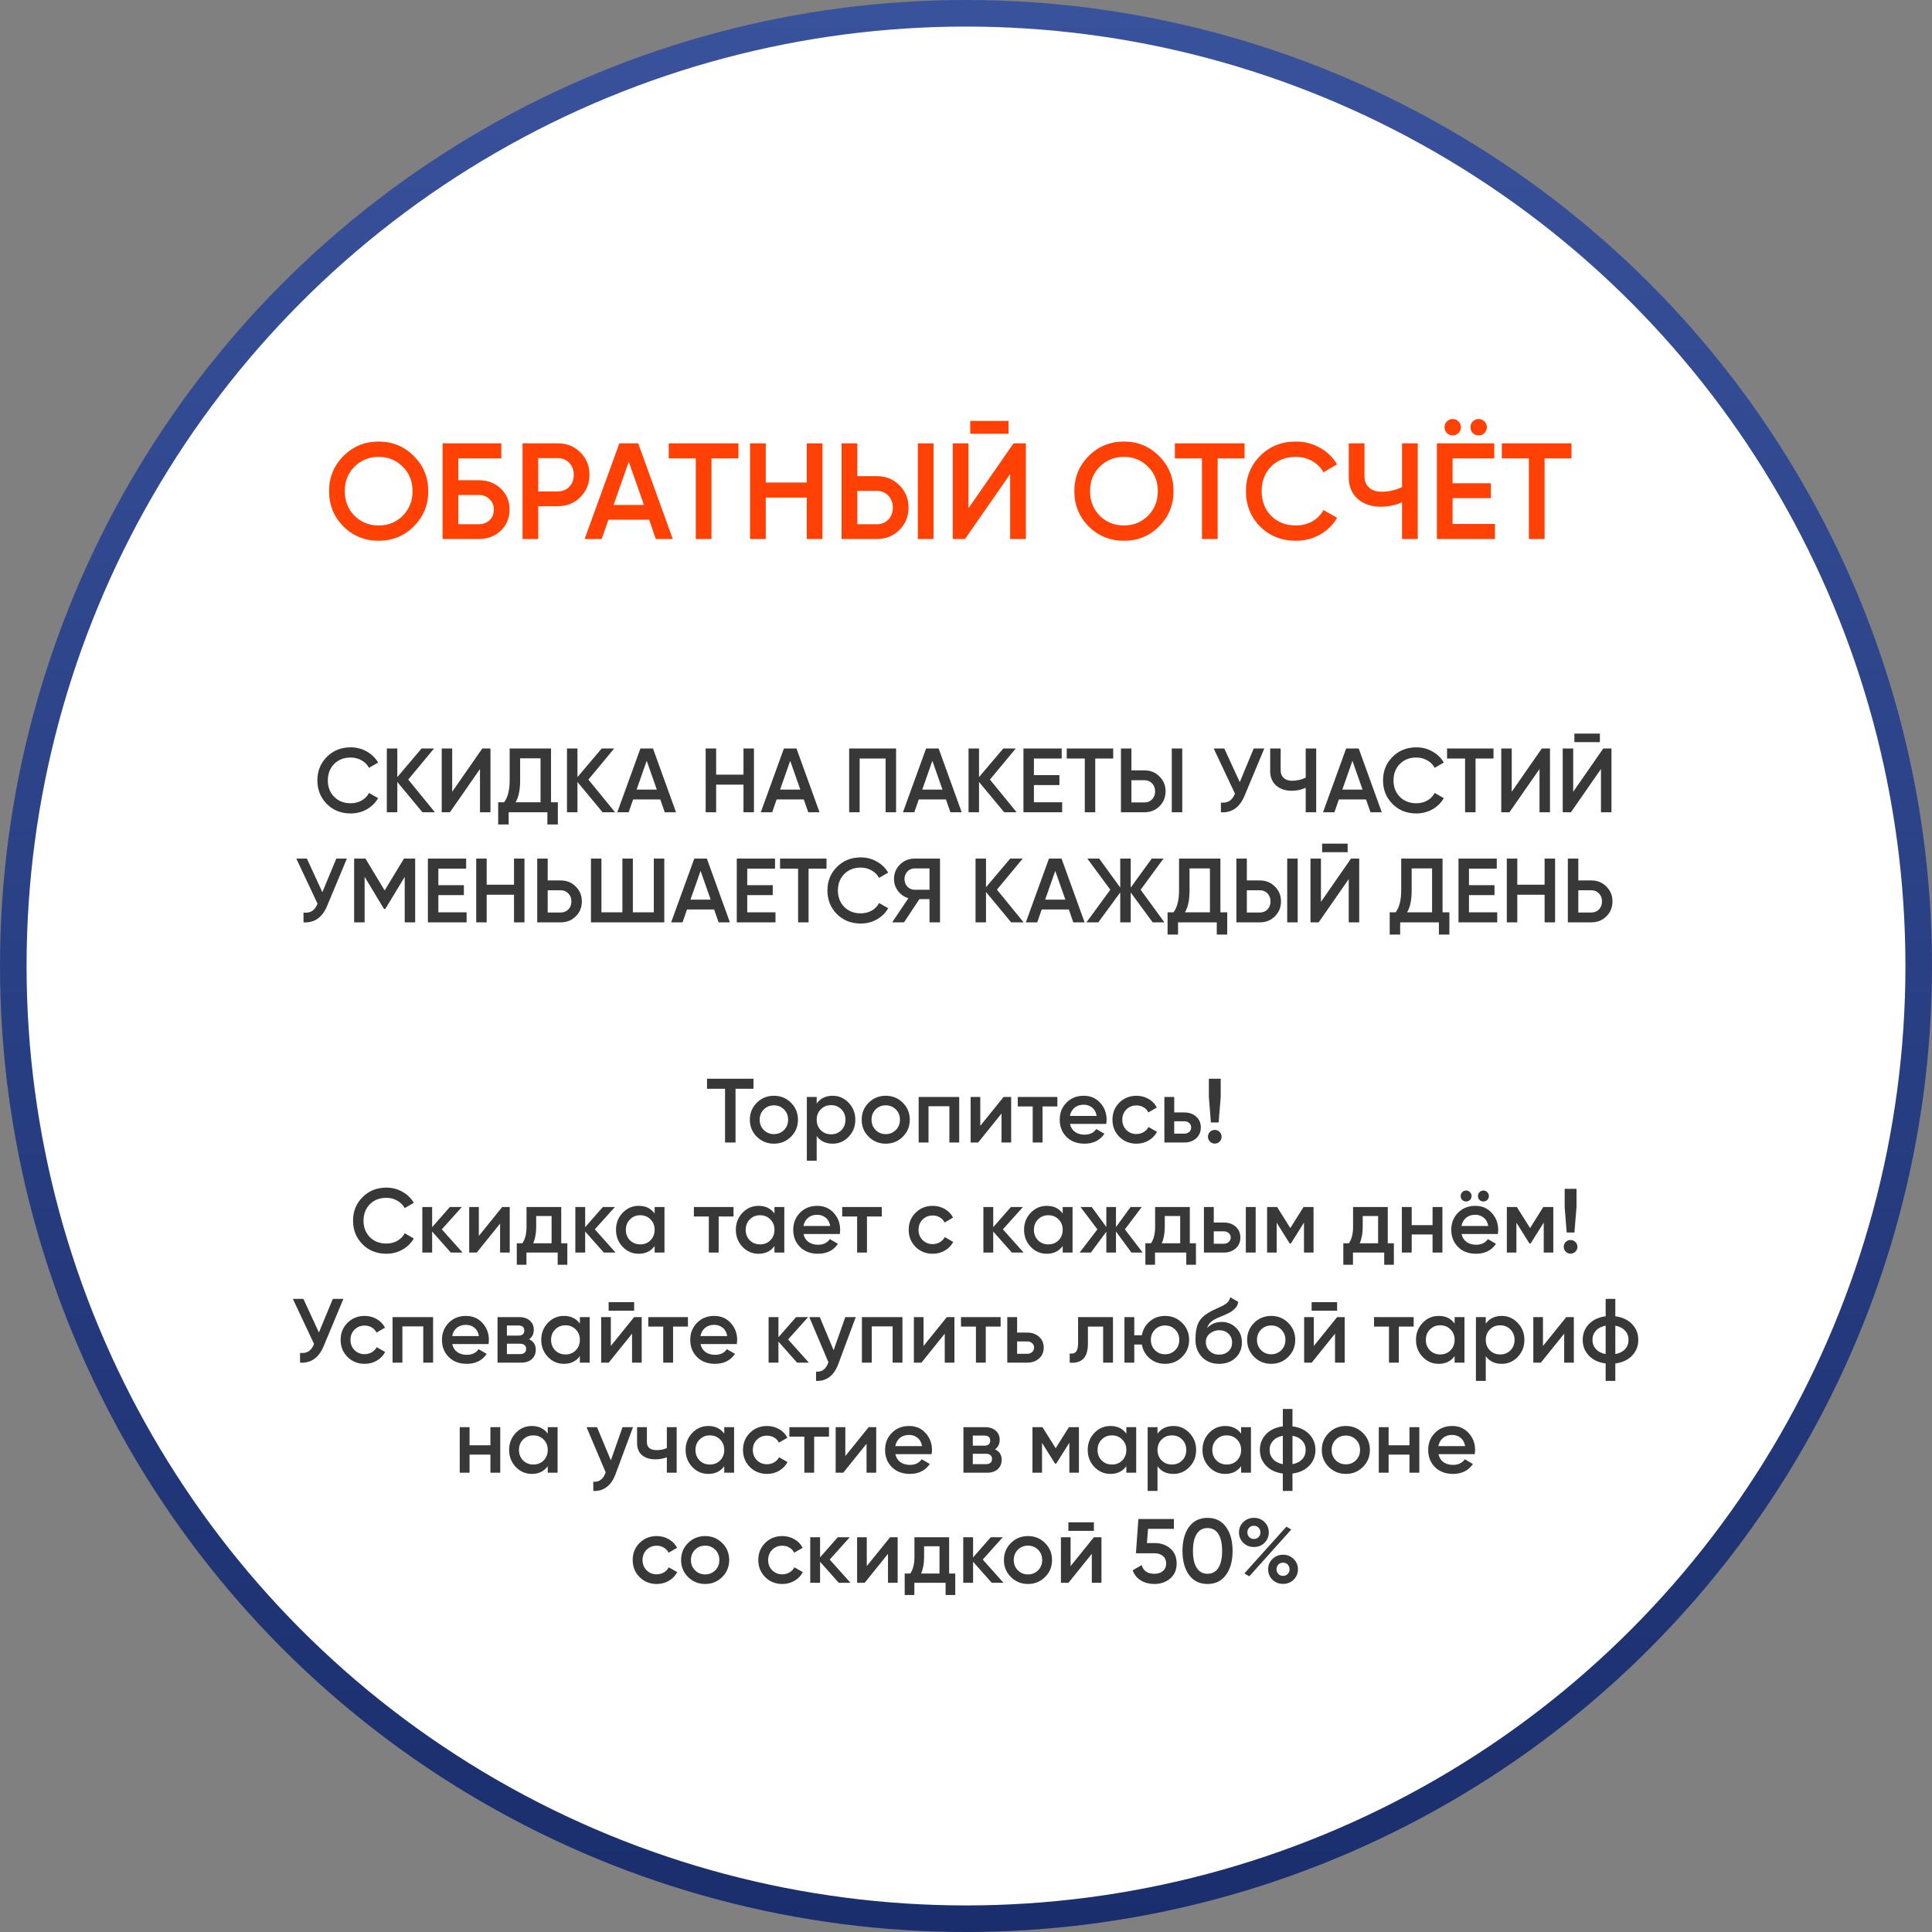
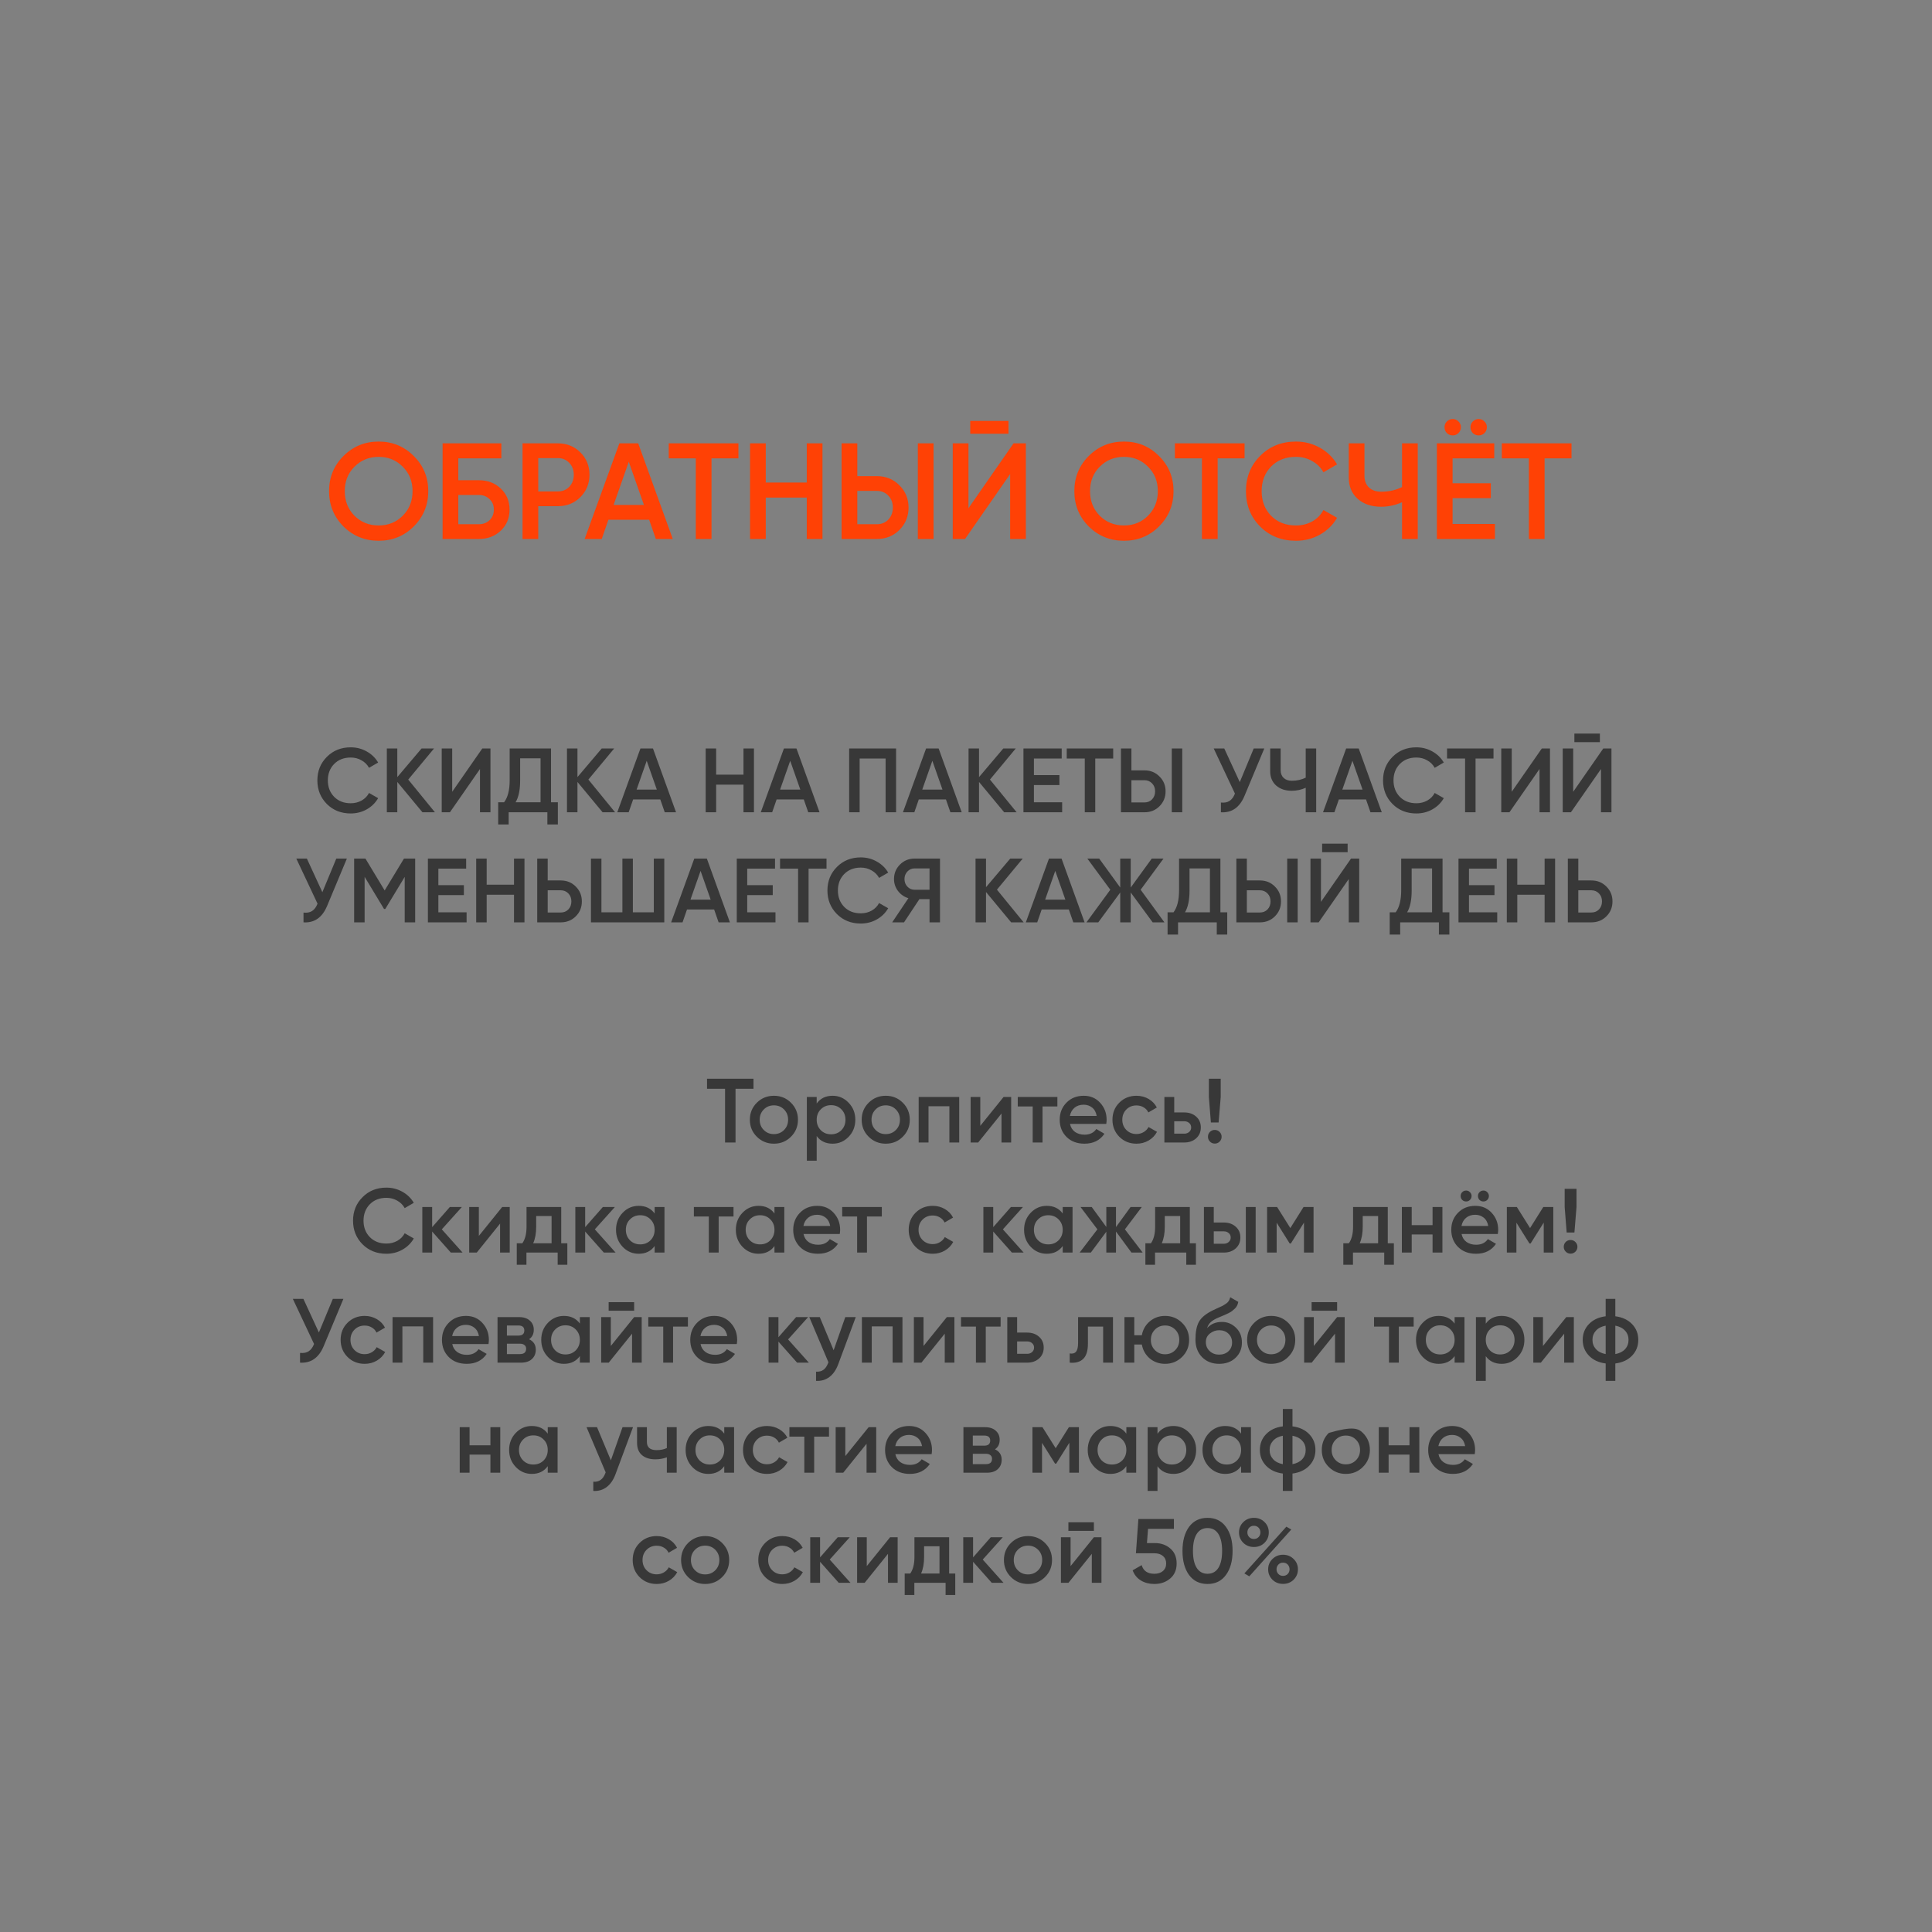
<svg xmlns="http://www.w3.org/2000/svg" width="509" height="509" viewBox="0 0 509 509" fill="none">
  <rect x="0" y="0" width="509" height="509" fill="#808080" stroke="none" />
-   <circle cx="254.5" cy="254.5" r="251" fill="white" stroke="url(#paint0_linear)" stroke-width="7" />
  <path d="M109.014 138.688C106.494 141.208 103.41 142.468 99.762 142.468C96.114 142.468 93.018 141.208 90.474 138.688C87.954 136.144 86.694 133.048 86.694 129.4C86.694 125.752 87.954 122.668 90.474 120.148C93.018 117.604 96.114 116.332 99.762 116.332C103.41 116.332 106.494 117.604 109.014 120.148C111.558 122.668 112.83 125.752 112.83 129.4C112.83 133.048 111.558 136.144 109.014 138.688ZM93.39 135.88C95.118 137.584 97.242 138.436 99.762 138.436C102.282 138.436 104.394 137.584 106.098 135.88C107.826 134.152 108.69 131.992 108.69 129.4C108.69 126.808 107.826 124.66 106.098 122.956C104.394 121.228 102.282 120.364 99.762 120.364C97.242 120.364 95.118 121.228 93.39 122.956C91.686 124.66 90.834 126.808 90.834 129.4C90.834 131.992 91.686 134.152 93.39 135.88ZM126.146 126.52C128.474 126.52 130.406 127.252 131.942 128.716C133.478 130.18 134.246 132.028 134.246 134.26C134.246 136.492 133.478 138.34 131.942 139.804C130.406 141.268 128.474 142 126.146 142H116.606V116.8H132.086V120.76H120.746V126.52H126.146ZM126.146 138.112C127.274 138.112 128.21 137.764 128.954 137.068C129.722 136.348 130.106 135.412 130.106 134.26C130.106 133.108 129.722 132.184 128.954 131.488C128.21 130.768 127.274 130.408 126.146 130.408H120.746V138.112H126.146ZM146.953 116.8C149.329 116.8 151.309 117.592 152.893 119.176C154.501 120.76 155.305 122.728 155.305 125.08C155.305 127.408 154.501 129.376 152.893 130.984C151.309 132.568 149.329 133.36 146.953 133.36H141.805V142H137.665V116.8H146.953ZM146.953 129.472C148.177 129.472 149.185 129.064 149.977 128.248C150.769 127.408 151.165 126.352 151.165 125.08C151.165 123.808 150.769 122.764 149.977 121.948C149.185 121.108 148.177 120.688 146.953 120.688H141.805V129.472H146.953ZM172.784 142L171.02 136.924H160.292L158.528 142H154.028L163.172 116.8H168.14L177.248 142H172.784ZM161.66 133.036H169.652L165.656 121.66L161.66 133.036ZM194.545 116.8V120.76H187.453V142H183.313V120.76H176.185V116.8H194.545ZM212.546 116.8H216.686V142H212.546V131.092H201.746V142H197.606V116.8H201.746V127.132H212.546V116.8ZM221.723 142V116.8H225.863V125.44H231.011C233.387 125.44 235.367 126.244 236.951 127.852C238.559 129.436 239.363 131.392 239.363 133.72C239.363 136.048 238.559 138.016 236.951 139.624C235.367 141.208 233.387 142 231.011 142H221.723ZM241.811 142V116.8H245.951V142H241.811ZM225.863 138.112H231.011C232.235 138.112 233.243 137.704 234.035 136.888C234.827 136.048 235.223 134.992 235.223 133.72C235.223 132.448 234.827 131.404 234.035 130.588C233.243 129.748 232.235 129.328 231.011 129.328H225.863V138.112ZM255.616 114.28V110.896H265.696V114.28H255.616ZM266.128 142V124.9L254.248 142H251.008V116.8H255.148V133.9L267.028 116.8H270.268V142H266.128ZM305.361 138.688C302.841 141.208 299.757 142.468 296.109 142.468C292.461 142.468 289.365 141.208 286.821 138.688C284.301 136.144 283.041 133.048 283.041 129.4C283.041 125.752 284.301 122.668 286.821 120.148C289.365 117.604 292.461 116.332 296.109 116.332C299.757 116.332 302.841 117.604 305.361 120.148C307.905 122.668 309.177 125.752 309.177 129.4C309.177 133.048 307.905 136.144 305.361 138.688ZM289.737 135.88C291.465 137.584 293.589 138.436 296.109 138.436C298.629 138.436 300.741 137.584 302.445 135.88C304.173 134.152 305.037 131.992 305.037 129.4C305.037 126.808 304.173 124.66 302.445 122.956C300.741 121.228 298.629 120.364 296.109 120.364C293.589 120.364 291.465 121.228 289.737 122.956C288.033 124.66 287.181 126.808 287.181 129.4C287.181 131.992 288.033 134.152 289.737 135.88ZM327.892 116.8V120.76H320.8V142H316.66V120.76H309.532V116.8H327.892ZM341.428 142.468C337.636 142.468 334.492 141.22 331.996 138.724C329.5 136.204 328.252 133.096 328.252 129.4C328.252 125.704 329.5 122.608 331.996 120.112C334.492 117.592 337.636 116.332 341.428 116.332C343.708 116.332 345.808 116.872 347.728 117.952C349.672 119.032 351.184 120.496 352.264 122.344L348.664 124.432C347.992 123.184 347.008 122.2 345.712 121.48C344.44 120.736 343.012 120.364 341.428 120.364C338.74 120.364 336.556 121.216 334.876 122.92C333.22 124.624 332.392 126.784 332.392 129.4C332.392 132.016 333.22 134.176 334.876 135.88C336.556 137.584 338.74 138.436 341.428 138.436C343.012 138.436 344.452 138.076 345.748 137.356C347.044 136.612 348.016 135.616 348.664 134.368L352.264 136.42C351.208 138.268 349.708 139.744 347.764 140.848C345.844 141.928 343.732 142.468 341.428 142.468ZM369.379 116.8H373.519V142H369.379V132.316C367.627 133.108 365.779 133.504 363.835 133.504C361.315 133.504 359.263 132.808 357.679 131.416C356.119 130 355.339 128.128 355.339 125.8V116.8H359.479V125.368C359.479 126.664 359.875 127.684 360.667 128.428C361.459 129.172 362.539 129.544 363.907 129.544C365.899 129.544 367.723 129.136 369.379 128.32V116.8ZM384.243 114.1C383.835 114.508 383.331 114.712 382.731 114.712C382.131 114.712 381.615 114.508 381.183 114.1C380.775 113.668 380.571 113.152 380.571 112.552C380.571 111.952 380.775 111.448 381.183 111.04C381.615 110.608 382.131 110.392 382.731 110.392C383.331 110.392 383.835 110.608 384.243 111.04C384.675 111.448 384.891 111.952 384.891 112.552C384.891 113.152 384.675 113.668 384.243 114.1ZM391.083 114.1C390.675 114.508 390.171 114.712 389.571 114.712C388.971 114.712 388.455 114.508 388.023 114.1C387.615 113.668 387.411 113.152 387.411 112.552C387.411 111.952 387.615 111.448 388.023 111.04C388.455 110.608 388.971 110.392 389.571 110.392C390.171 110.392 390.675 110.608 391.083 111.04C391.515 111.448 391.731 111.952 391.731 112.552C391.731 113.152 391.515 113.668 391.083 114.1ZM382.695 138.04H393.855V142H378.555V116.8H393.675V120.76H382.695V127.312H392.775V131.236H382.695V138.04ZM414.025 116.8V120.76H406.933V142H402.793V120.76H395.665V116.8H414.025Z" fill="#FF4105" />
-   <path d="M92.397 214.312C89.869 214.312 87.773 213.48 86.109 211.816C84.445 210.136 83.613 208.064 83.613 205.6C83.613 203.136 84.445 201.072 86.109 199.408C87.773 197.728 89.869 196.888 92.397 196.888C93.917 196.888 95.317 197.248 96.597 197.968C97.893 198.688 98.901 199.664 99.621 200.896L97.221 202.288C96.773 201.456 96.117 200.8 95.253 200.32C94.405 199.824 93.453 199.576 92.397 199.576C90.605 199.576 89.149 200.144 88.029 201.28C86.925 202.416 86.373 203.856 86.373 205.6C86.373 207.344 86.925 208.784 88.029 209.92C89.149 211.056 90.605 211.624 92.397 211.624C93.453 211.624 94.413 211.384 95.277 210.904C96.141 210.408 96.789 209.744 97.221 208.912L99.621 210.28C98.917 211.512 97.917 212.496 96.621 213.232C95.341 213.952 93.933 214.312 92.397 214.312ZM114.586 214H111.298L104.674 206.008V214H101.914V197.2H104.674V204.736L111.058 197.2H114.346L107.554 205.384L114.586 214ZM126.455 214V202.6L118.535 214H116.375V197.2H119.135V208.6L127.055 197.2H129.215V214H126.455ZM145.171 211.36H146.971V217.216H144.211V214H134.011V217.216H131.251V211.36H132.811C133.787 210.08 134.275 208.152 134.275 205.576V197.2H145.171V211.36ZM135.835 211.36H142.411V199.792H137.035V205.624C137.035 208.12 136.635 210.032 135.835 211.36ZM162.047 214H158.759L152.135 206.008V214H149.375V197.2H152.135V204.736L158.519 197.2H161.807L155.015 205.384L162.047 214ZM175.132 214L173.956 210.616H166.804L165.628 214H162.628L168.724 197.2H172.036L178.108 214H175.132ZM167.716 208.024H173.044L170.38 200.44L167.716 208.024ZM195.874 197.2H198.634V214H195.874V206.728H188.674V214H185.914V197.2H188.674V204.088H195.874V197.2ZM212.937 214L211.761 210.616H204.609L203.433 214H200.433L206.529 197.2H209.841L215.913 214H212.937ZM205.521 208.024H210.849L208.185 200.44L205.521 208.024ZM236.079 197.2V214H233.319V199.84H226.479V214H223.719V197.2H236.079ZM250.39 214L249.214 210.616H242.062L240.886 214H237.886L243.982 197.2H247.294L253.366 214H250.39ZM242.974 208.024H248.302L245.638 200.44L242.974 208.024ZM267.844 214H264.556L257.932 206.008V214H255.172V197.2H257.932V204.736L264.316 197.2H267.604L260.812 205.384L267.844 214ZM272.393 211.36H279.833V214H269.633V197.2H279.713V199.84H272.393V204.208H279.113V206.824H272.393V211.36ZM293.28 197.2V199.84H288.552V214H285.792V199.84H281.04V197.2H293.28ZM295.321 214V197.2H298.081V202.96H301.513C303.097 202.96 304.417 203.496 305.473 204.568C306.545 205.624 307.081 206.928 307.081 208.48C307.081 210.032 306.545 211.344 305.473 212.416C304.417 213.472 303.097 214 301.513 214H295.321ZM308.713 214V197.2H311.473V214H308.713ZM298.081 211.408H301.513C302.329 211.408 303.001 211.136 303.529 210.592C304.057 210.032 304.321 209.328 304.321 208.48C304.321 207.632 304.057 206.936 303.529 206.392C303.001 205.832 302.329 205.552 301.513 205.552H298.081V211.408ZM330.3 197.2H333.084L327.876 209.68C326.596 212.736 324.524 214.176 321.66 214V211.432C322.604 211.528 323.364 211.384 323.94 211C324.532 210.616 325.004 209.976 325.356 209.08L319.764 197.2H322.548L326.628 206.056L330.3 197.2ZM344 197.2H346.76V214H344V207.544C342.832 208.072 341.6 208.336 340.304 208.336C338.624 208.336 337.256 207.872 336.2 206.944C335.16 206 334.64 204.752 334.64 203.2V197.2H337.4V202.912C337.4 203.776 337.664 204.456 338.192 204.952C338.72 205.448 339.44 205.696 340.352 205.696C341.68 205.696 342.896 205.424 344 204.88V197.2ZM361.062 214L359.886 210.616H352.734L351.558 214H348.558L354.654 197.2H357.966L364.038 214H361.062ZM353.646 208.024H358.974L356.31 200.44L353.646 208.024ZM373.155 214.312C370.627 214.312 368.531 213.48 366.867 211.816C365.203 210.136 364.371 208.064 364.371 205.6C364.371 203.136 365.203 201.072 366.867 199.408C368.531 197.728 370.627 196.888 373.155 196.888C374.675 196.888 376.075 197.248 377.355 197.968C378.651 198.688 379.659 199.664 380.379 200.896L377.979 202.288C377.531 201.456 376.875 200.8 376.011 200.32C375.163 199.824 374.211 199.576 373.155 199.576C371.363 199.576 369.907 200.144 368.787 201.28C367.683 202.416 367.131 203.856 367.131 205.6C367.131 207.344 367.683 208.784 368.787 209.92C369.907 211.056 371.363 211.624 373.155 211.624C374.211 211.624 375.171 211.384 376.035 210.904C376.899 210.408 377.547 209.744 377.979 208.912L380.379 210.28C379.675 211.512 378.675 212.496 377.379 213.232C376.099 213.952 374.691 214.312 373.155 214.312ZM393.475 197.2V199.84H388.747V214H385.987V199.84H381.235V197.2H393.475ZM405.596 214V202.6L397.676 214H395.516V197.2H398.276V208.6L406.196 197.2H408.356V214H405.596ZM414.783 195.52V193.264H421.503V195.52H414.783ZM421.791 214V202.6L413.871 214H411.711V197.2H414.471V208.6L422.391 197.2H424.551V214H421.791ZM88.601 226.2H91.385L86.177 238.68C84.897 241.736 82.825 243.176 79.961 243V240.432C80.905 240.528 81.665 240.384 82.241 240C82.833 239.616 83.305 238.976 83.657 238.08L78.065 226.2H80.849L84.929 235.056L88.601 226.2ZM109.381 226.2V243H106.621V231.024L101.509 239.472H101.173L96.061 231V243H93.301V226.2H96.277L101.341 234.6L106.429 226.2H109.381ZM115.491 240.36H122.931V243H112.731V226.2H122.811V228.84H115.491V233.208H122.211V235.824H115.491V240.36ZM135.417 226.2H138.177V243H135.417V235.728H128.217V243H125.457V226.2H128.217V233.088H135.417V226.2ZM147.727 231.96C149.311 231.96 150.631 232.496 151.687 233.568C152.759 234.624 153.295 235.928 153.295 237.48C153.295 239.048 152.759 240.36 151.687 241.416C150.631 242.472 149.311 243 147.727 243H141.535V226.2H144.295V231.96H147.727ZM147.727 240.408C148.543 240.408 149.215 240.136 149.743 239.592C150.271 239.032 150.535 238.328 150.535 237.48C150.535 236.632 150.271 235.936 149.743 235.392C149.215 234.832 148.543 234.552 147.727 234.552H144.295V240.408H147.727ZM172.252 226.2H175.012V243H155.692V226.2H158.452V240.36H163.972V226.2H166.732V240.36H172.252V226.2ZM189.323 243L188.147 239.616H180.995L179.819 243H176.819L182.915 226.2H186.227L192.299 243H189.323ZM181.907 237.024H187.235L184.571 229.44L181.907 237.024ZM196.866 240.36H204.306V243H194.106V226.2H204.186V228.84H196.866V233.208H203.586V235.824H196.866V240.36ZM217.752 226.2V228.84H213.024V243H210.264V228.84H205.512V226.2H217.752ZM226.776 243.312C224.248 243.312 222.152 242.48 220.488 240.816C218.824 239.136 217.992 237.064 217.992 234.6C217.992 232.136 218.824 230.072 220.488 228.408C222.152 226.728 224.248 225.888 226.776 225.888C228.296 225.888 229.696 226.248 230.976 226.968C232.272 227.688 233.28 228.664 234 229.896L231.6 231.288C231.152 230.456 230.496 229.8 229.632 229.32C228.784 228.824 227.832 228.576 226.776 228.576C224.984 228.576 223.528 229.144 222.408 230.28C221.304 231.416 220.752 232.856 220.752 234.6C220.752 236.344 221.304 237.784 222.408 238.92C223.528 240.056 224.984 240.624 226.776 240.624C227.832 240.624 228.792 240.384 229.656 239.904C230.52 239.408 231.168 238.744 231.6 237.912L234 239.28C233.296 240.512 232.296 241.496 231 242.232C229.72 242.952 228.312 243.312 226.776 243.312ZM247.651 226.2V243H244.891V236.88H242.227L238.171 243H235.051L239.323 236.64C238.219 236.304 237.307 235.672 236.587 234.744C235.883 233.8 235.531 232.752 235.531 231.6C235.531 230.096 236.051 228.824 237.091 227.784C238.147 226.728 239.427 226.2 240.931 226.2H247.651ZM240.931 234.408H244.891V228.792H240.931C240.195 228.792 239.571 229.064 239.059 229.608C238.547 230.152 238.291 230.816 238.291 231.6C238.291 232.384 238.547 233.048 239.059 233.592C239.571 234.136 240.195 234.408 240.931 234.408ZM269.684 243H266.396L259.772 235.008V243H257.012V226.2H259.772V233.736L266.156 226.2H269.444L262.652 234.384L269.684 243ZM282.769 243L281.593 239.616H274.441L273.265 243H270.265L276.361 226.2H279.673L285.745 243H282.769ZM275.353 237.024H280.681L278.017 229.44L275.353 237.024ZM306.775 243H303.679L297.895 235.128V243H295.135V235.128L289.351 243H286.231L292.519 234.408L286.471 226.2H289.591L295.135 233.832V226.2H297.895V233.832L303.439 226.2H306.535L300.511 234.408L306.775 243ZM321.526 240.36H323.326V246.216H320.566V243H310.366V246.216H307.606V240.36H309.166C310.142 239.08 310.63 237.152 310.63 234.576V226.2H321.526V240.36ZM312.19 240.36H318.766V228.792H313.39V234.624C313.39 237.12 312.99 239.032 312.19 240.36ZM325.731 243V226.2H328.491V231.96H331.923C333.507 231.96 334.827 232.496 335.883 233.568C336.955 234.624 337.491 235.928 337.491 237.48C337.491 239.032 336.955 240.344 335.883 241.416C334.827 242.472 333.507 243 331.923 243H325.731ZM339.123 243V226.2H341.883V243H339.123ZM328.491 240.408H331.923C332.739 240.408 333.411 240.136 333.939 239.592C334.467 239.032 334.731 238.328 334.731 237.48C334.731 236.632 334.467 235.936 333.939 235.392C333.411 234.832 332.739 234.552 331.923 234.552H328.491V240.408ZM348.326 224.52V222.264H355.046V224.52H348.326ZM355.334 243V231.6L347.414 243H345.254V226.2H348.014V237.6L355.934 226.2H358.094V243H355.334ZM380.05 240.36H381.85V246.216H379.09V243H368.89V246.216H366.13V240.36H367.69C368.666 239.08 369.154 237.152 369.154 234.576V226.2H380.05V240.36ZM370.714 240.36H377.29V228.792H371.914V234.624C371.914 237.12 371.514 239.032 370.714 240.36ZM387.014 240.36H394.454V243H384.254V226.2H394.334V228.84H387.014V233.208H393.734V235.824H387.014V240.36ZM406.941 226.2H409.701V243H406.941V235.728H399.741V243H396.981V226.2H399.741V233.088H406.941V226.2ZM419.251 231.96C420.835 231.96 422.155 232.496 423.211 233.568C424.283 234.624 424.819 235.928 424.819 237.48C424.819 239.048 424.283 240.36 423.211 241.416C422.155 242.472 420.835 243 419.251 243H413.059V226.2H415.819V231.96H419.251ZM419.251 240.408C420.067 240.408 420.739 240.136 421.267 239.592C421.795 239.032 422.059 238.328 422.059 237.48C422.059 236.632 421.795 235.936 421.267 235.392C420.739 234.832 420.067 234.552 419.251 234.552H415.819V240.408H419.251ZM198.51 284.2V286.84H193.782V301H191.022V286.84H186.27V284.2H198.51ZM203.891 301.312C202.131 301.312 200.635 300.704 199.403 299.488C198.171 298.272 197.555 296.776 197.555 295C197.555 293.224 198.171 291.728 199.403 290.512C200.635 289.296 202.131 288.688 203.891 288.688C205.667 288.688 207.163 289.296 208.379 290.512C209.611 291.728 210.227 293.224 210.227 295C210.227 296.776 209.611 298.272 208.379 299.488C207.163 300.704 205.667 301.312 203.891 301.312ZM201.227 297.712C201.947 298.432 202.835 298.792 203.891 298.792C204.947 298.792 205.835 298.432 206.555 297.712C207.275 296.992 207.635 296.088 207.635 295C207.635 293.912 207.275 293.008 206.555 292.288C205.835 291.568 204.947 291.208 203.891 291.208C202.835 291.208 201.947 291.568 201.227 292.288C200.507 293.008 200.147 293.912 200.147 295C200.147 296.088 200.507 296.992 201.227 297.712ZM219.363 288.688C221.011 288.688 222.419 289.304 223.587 290.536C224.755 291.752 225.339 293.24 225.339 295C225.339 296.776 224.755 298.272 223.587 299.488C222.419 300.704 221.011 301.312 219.363 301.312C217.539 301.312 216.139 300.64 215.163 299.296V305.8H212.571V289H215.163V290.728C216.139 289.368 217.539 288.688 219.363 288.688ZM216.243 297.76C216.963 298.48 217.867 298.84 218.955 298.84C220.043 298.84 220.947 298.48 221.667 297.76C222.387 297.024 222.747 296.104 222.747 295C222.747 293.896 222.387 292.984 221.667 292.264C220.947 291.528 220.043 291.16 218.955 291.16C217.867 291.16 216.963 291.528 216.243 292.264C215.523 292.984 215.163 293.896 215.163 295C215.163 296.104 215.523 297.024 216.243 297.76ZM233.352 301.312C231.592 301.312 230.096 300.704 228.864 299.488C227.632 298.272 227.016 296.776 227.016 295C227.016 293.224 227.632 291.728 228.864 290.512C230.096 289.296 231.592 288.688 233.352 288.688C235.128 288.688 236.624 289.296 237.84 290.512C239.072 291.728 239.688 293.224 239.688 295C239.688 296.776 239.072 298.272 237.84 299.488C236.624 300.704 235.128 301.312 233.352 301.312ZM230.688 297.712C231.408 298.432 232.296 298.792 233.352 298.792C234.408 298.792 235.296 298.432 236.016 297.712C236.736 296.992 237.096 296.088 237.096 295C237.096 293.912 236.736 293.008 236.016 292.288C235.296 291.568 234.408 291.208 233.352 291.208C232.296 291.208 231.408 291.568 230.688 292.288C229.968 293.008 229.608 293.912 229.608 295C229.608 296.088 229.968 296.992 230.688 297.712ZM252.712 289V301H250.12V291.448H244.624V301H242.032V289H252.712ZM264.407 289H266.399V301H263.855V293.368L257.711 301H255.719V289H258.263V296.608L264.407 289ZM278.575 289V291.496H274.663V301H272.071V291.496H268.135V289H278.575ZM281.9 296.104C282.092 297.016 282.532 297.72 283.22 298.216C283.908 298.696 284.748 298.936 285.74 298.936C287.116 298.936 288.148 298.44 288.836 297.448L290.972 298.696C289.788 300.44 288.036 301.312 285.716 301.312C283.764 301.312 282.188 300.72 280.988 299.536C279.788 298.336 279.188 296.824 279.188 295C279.188 293.208 279.78 291.712 280.964 290.512C282.148 289.296 283.668 288.688 285.524 288.688C287.284 288.688 288.724 289.304 289.844 290.536C290.98 291.768 291.548 293.264 291.548 295.024C291.548 295.296 291.516 295.656 291.452 296.104H281.9ZM281.876 293.992H288.932C288.756 293.016 288.348 292.28 287.708 291.784C287.084 291.288 286.348 291.04 285.5 291.04C284.54 291.04 283.74 291.304 283.1 291.832C282.46 292.36 282.052 293.08 281.876 293.992ZM299.422 301.312C297.614 301.312 296.102 300.704 294.886 299.488C293.686 298.272 293.086 296.776 293.086 295C293.086 293.208 293.686 291.712 294.886 290.512C296.102 289.296 297.614 288.688 299.422 288.688C300.59 288.688 301.654 288.968 302.614 289.528C303.574 290.088 304.294 290.84 304.774 291.784L302.542 293.08C302.27 292.504 301.854 292.056 301.294 291.736C300.75 291.4 300.118 291.232 299.398 291.232C298.342 291.232 297.454 291.592 296.734 292.312C296.03 293.032 295.678 293.928 295.678 295C295.678 296.072 296.03 296.968 296.734 297.688C297.454 298.408 298.342 298.768 299.398 298.768C300.102 298.768 300.734 298.6 301.294 298.264C301.87 297.928 302.302 297.48 302.59 296.92L304.822 298.192C304.31 299.152 303.574 299.912 302.614 300.472C301.654 301.032 300.59 301.312 299.422 301.312ZM311.998 293.08C313.278 293.08 314.326 293.448 315.142 294.184C315.958 294.904 316.366 295.856 316.366 297.04C316.366 298.208 315.958 299.16 315.142 299.896C314.326 300.632 313.278 301 311.998 301H306.766V289H309.358V293.08H311.998ZM312.022 298.672C312.534 298.672 312.958 298.52 313.294 298.216C313.646 297.912 313.822 297.52 313.822 297.04C313.822 296.544 313.646 296.152 313.294 295.864C312.958 295.56 312.534 295.408 312.022 295.408H309.358V298.672H312.022ZM319.013 295.72L318.485 289V284.2H321.605V289L321.053 295.72H319.013ZM321.317 300.76C320.965 301.112 320.541 301.288 320.045 301.288C319.549 301.288 319.125 301.112 318.773 300.76C318.421 300.408 318.245 299.984 318.245 299.488C318.245 298.992 318.413 298.568 318.749 298.216C319.101 297.864 319.533 297.688 320.045 297.688C320.541 297.688 320.965 297.864 321.317 298.216C321.669 298.568 321.845 298.992 321.845 299.488C321.845 299.984 321.669 300.408 321.317 300.76ZM101.796 330.312C99.268 330.312 97.172 329.48 95.508 327.816C93.844 326.136 93.012 324.064 93.012 321.6C93.012 319.136 93.844 317.072 95.508 315.408C97.172 313.728 99.268 312.888 101.796 312.888C103.316 312.888 104.716 313.248 105.996 313.968C107.292 314.688 108.3 315.664 109.02 316.896L106.62 318.288C106.172 317.456 105.516 316.8 104.652 316.32C103.804 315.824 102.852 315.576 101.796 315.576C100.004 315.576 98.548 316.144 97.428 317.28C96.324 318.416 95.772 319.856 95.772 321.6C95.772 323.344 96.324 324.784 97.428 325.92C98.548 327.056 100.004 327.624 101.796 327.624C102.852 327.624 103.812 327.384 104.676 326.904C105.54 326.408 106.188 325.744 106.62 324.912L109.02 326.28C108.316 327.512 107.316 328.496 106.02 329.232C104.74 329.952 103.332 330.312 101.796 330.312ZM121.87 330H118.774L113.854 324.456V330H111.262V318H113.854V323.304L118.51 318H121.678L116.398 323.88L121.87 330ZM132.302 318H134.294V330H131.75V322.368L125.606 330H123.614V318H126.158V325.608L132.302 318ZM147.861 327.552H149.469V333.216H146.925V330H138.693V333.216H136.149V327.552H137.613C138.349 326.512 138.717 325.064 138.717 323.208V318H147.861V327.552ZM140.469 327.552H145.317V320.376H141.261V323.208C141.261 324.92 140.997 326.368 140.469 327.552ZM162.182 330H159.087L154.167 324.456V330H151.575V318H154.167V323.304L158.823 318H161.991L156.711 323.88L162.182 330ZM172.469 318H175.061V330H172.469V328.272C171.493 329.632 170.093 330.312 168.269 330.312C166.621 330.312 165.213 329.704 164.045 328.488C162.877 327.256 162.293 325.76 162.293 324C162.293 322.224 162.877 320.728 164.045 319.512C165.213 318.296 166.621 317.688 168.269 317.688C170.093 317.688 171.493 318.36 172.469 319.704V318ZM165.965 326.76C166.685 327.48 167.589 327.84 168.677 327.84C169.765 327.84 170.669 327.48 171.389 326.76C172.109 326.024 172.469 325.104 172.469 324C172.469 322.896 172.109 321.984 171.389 321.264C170.669 320.528 169.765 320.16 168.677 320.16C167.589 320.16 166.685 320.528 165.965 321.264C165.245 321.984 164.885 322.896 164.885 324C164.885 325.104 165.245 326.024 165.965 326.76ZM193.25 318V320.496H189.338V330H186.746V320.496H182.81V318H193.25ZM204.039 318H206.631V330H204.039V328.272C203.063 329.632 201.663 330.312 199.839 330.312C198.191 330.312 196.783 329.704 195.615 328.488C194.447 327.256 193.863 325.76 193.863 324C193.863 322.224 194.447 320.728 195.615 319.512C196.783 318.296 198.191 317.688 199.839 317.688C201.663 317.688 203.063 318.36 204.039 319.704V318ZM197.535 326.76C198.255 327.48 199.159 327.84 200.247 327.84C201.335 327.84 202.239 327.48 202.959 326.76C203.679 326.024 204.039 325.104 204.039 324C204.039 322.896 203.679 321.984 202.959 321.264C202.239 320.528 201.335 320.16 200.247 320.16C199.159 320.16 198.255 320.528 197.535 321.264C196.815 321.984 196.455 322.896 196.455 324C196.455 325.104 196.815 326.024 197.535 326.76ZM211.693 325.104C211.885 326.016 212.325 326.72 213.013 327.216C213.701 327.696 214.541 327.936 215.533 327.936C216.909 327.936 217.941 327.44 218.629 326.448L220.765 327.696C219.581 329.44 217.829 330.312 215.509 330.312C213.557 330.312 211.981 329.72 210.781 328.536C209.581 327.336 208.981 325.824 208.981 324C208.981 322.208 209.573 320.712 210.757 319.512C211.941 318.296 213.461 317.688 215.317 317.688C217.077 317.688 218.517 318.304 219.637 319.536C220.773 320.768 221.341 322.264 221.341 324.024C221.341 324.296 221.309 324.656 221.245 325.104H211.693ZM211.669 322.992H218.725C218.549 322.016 218.141 321.28 217.501 320.784C216.877 320.288 216.141 320.04 215.293 320.04C214.333 320.04 213.533 320.304 212.893 320.832C212.253 321.36 211.845 322.08 211.669 322.992ZM232.321 318V320.496H228.409V330H225.817V320.496H221.881V318H232.321ZM245.739 330.312C243.931 330.312 242.419 329.704 241.203 328.488C240.003 327.272 239.403 325.776 239.403 324C239.403 322.208 240.003 320.712 241.203 319.512C242.419 318.296 243.931 317.688 245.739 317.688C246.907 317.688 247.971 317.968 248.931 318.528C249.891 319.088 250.611 319.84 251.091 320.784L248.859 322.08C248.587 321.504 248.171 321.056 247.611 320.736C247.067 320.4 246.435 320.232 245.715 320.232C244.659 320.232 243.771 320.592 243.051 321.312C242.347 322.032 241.995 322.928 241.995 324C241.995 325.072 242.347 325.968 243.051 326.688C243.771 327.408 244.659 327.768 245.715 327.768C246.419 327.768 247.051 327.6 247.611 327.264C248.187 326.928 248.619 326.48 248.907 325.92L251.139 327.192C250.627 328.152 249.891 328.912 248.931 329.472C247.971 330.032 246.907 330.312 245.739 330.312ZM269.69 330H266.594L261.674 324.456V330H259.082V318H261.674V323.304L266.33 318H269.498L264.218 323.88L269.69 330ZM279.977 318H282.569V330H279.977V328.272C279.001 329.632 277.601 330.312 275.777 330.312C274.129 330.312 272.721 329.704 271.553 328.488C270.385 327.256 269.801 325.76 269.801 324C269.801 322.224 270.385 320.728 271.553 319.512C272.721 318.296 274.129 317.688 275.777 317.688C277.601 317.688 279.001 318.36 279.977 319.704V318ZM273.473 326.76C274.193 327.48 275.097 327.84 276.185 327.84C277.273 327.84 278.177 327.48 278.897 326.76C279.617 326.024 279.977 325.104 279.977 324C279.977 322.896 279.617 321.984 278.897 321.264C278.177 320.528 277.273 320.16 276.185 320.16C275.097 320.16 274.193 320.528 273.473 321.264C272.753 321.984 272.393 322.896 272.393 324C272.393 325.104 272.753 326.024 273.473 326.76ZM301.046 330H298.094L294.014 324.456V330H291.47V324.504L287.39 330H284.438L289.118 323.88L284.678 318H287.63L291.47 323.256V318H294.014V323.28L297.854 318H300.806L296.366 323.88L301.046 330ZM313.47 327.552H315.078V333.216H312.534V330H304.302V333.216H301.758V327.552H303.222C303.958 326.512 304.326 325.064 304.326 323.208V318H313.47V327.552ZM306.078 327.552H310.926V320.376H306.87V323.208C306.87 324.92 306.606 326.368 306.078 327.552ZM322.416 322.08C323.696 322.08 324.744 322.448 325.56 323.184C326.376 323.904 326.784 324.856 326.784 326.04C326.784 327.208 326.376 328.16 325.56 328.896C324.744 329.632 323.696 330 322.416 330H317.184V318H319.776V322.08H322.416ZM328.224 318H330.816V330H328.224V318ZM322.44 327.672C322.952 327.672 323.376 327.52 323.712 327.216C324.064 326.912 324.24 326.52 324.24 326.04C324.24 325.544 324.064 325.152 323.712 324.864C323.376 324.56 322.952 324.408 322.44 324.408H319.776V327.672H322.44ZM346.065 318V330H343.545V322.104L340.089 327.6H339.777L336.345 322.128V330H333.825V318H336.465L339.945 323.544L343.425 318H346.065ZM365.619 327.552H367.227V333.216H364.683V330H356.451V333.216H353.907V327.552H355.371C356.107 326.512 356.475 325.064 356.475 323.208V318H365.619V327.552ZM358.227 327.552H363.075V320.376H359.019V323.208C359.019 324.92 358.755 326.368 358.227 327.552ZM377.42 318H380.012V330H377.42V325.224H371.924V330H369.332V318H371.924V322.776H377.42V318ZM387.268 316.128C386.996 316.4 386.66 316.536 386.26 316.536C385.86 316.536 385.516 316.4 385.228 316.128C384.956 315.84 384.82 315.496 384.82 315.096C384.82 314.696 384.956 314.36 385.228 314.088C385.516 313.8 385.86 313.656 386.26 313.656C386.66 313.656 386.996 313.8 387.268 314.088C387.556 314.36 387.7 314.696 387.7 315.096C387.7 315.496 387.556 315.84 387.268 316.128ZM391.828 316.128C391.556 316.4 391.22 316.536 390.82 316.536C390.42 316.536 390.076 316.4 389.788 316.128C389.516 315.84 389.38 315.496 389.38 315.096C389.38 314.696 389.516 314.36 389.788 314.088C390.076 313.8 390.42 313.656 390.82 313.656C391.22 313.656 391.556 313.8 391.828 314.088C392.116 314.36 392.26 314.696 392.26 315.096C392.26 315.496 392.116 315.84 391.828 316.128ZM385.06 325.104C385.252 326.016 385.692 326.72 386.38 327.216C387.068 327.696 387.908 327.936 388.9 327.936C390.276 327.936 391.308 327.44 391.996 326.448L394.132 327.696C392.948 329.44 391.196 330.312 388.876 330.312C386.924 330.312 385.348 329.72 384.148 328.536C382.948 327.336 382.348 325.824 382.348 324C382.348 322.208 382.94 320.712 384.124 319.512C385.308 318.296 386.828 317.688 388.684 317.688C390.444 317.688 391.884 318.304 393.004 319.536C394.14 320.768 394.708 322.264 394.708 324.024C394.708 324.296 394.676 324.656 394.612 325.104H385.06ZM385.036 322.992H392.092C391.916 322.016 391.508 321.28 390.868 320.784C390.244 320.288 389.508 320.04 388.66 320.04C387.7 320.04 386.9 320.304 386.26 320.832C385.62 321.36 385.212 322.08 385.036 322.992ZM409.229 318V330H406.709V322.104L403.253 327.6H402.941L399.509 322.128V330H396.989V318H399.629L403.109 323.544L406.589 318H409.229ZM412.751 324.72L412.223 318V313.2H415.343V318L414.791 324.72H412.751ZM415.055 329.76C414.703 330.112 414.279 330.288 413.783 330.288C413.287 330.288 412.863 330.112 412.511 329.76C412.159 329.408 411.983 328.984 411.983 328.488C411.983 327.992 412.151 327.568 412.487 327.216C412.839 326.864 413.271 326.688 413.783 326.688C414.279 326.688 414.703 326.864 415.055 327.216C415.407 327.568 415.583 327.992 415.583 328.488C415.583 328.984 415.407 329.408 415.055 329.76ZM87.687 342.2H90.471L85.263 354.68C83.983 357.736 81.911 359.176 79.047 359V356.432C79.991 356.528 80.751 356.384 81.327 356C81.919 355.616 82.391 354.976 82.743 354.08L77.151 342.2H79.935L84.015 351.056L87.687 342.2ZM96.078 359.312C94.27 359.312 92.758 358.704 91.542 357.488C90.342 356.272 89.742 354.776 89.742 353C89.742 351.208 90.342 349.712 91.542 348.512C92.758 347.296 94.27 346.688 96.078 346.688C97.246 346.688 98.31 346.968 99.27 347.528C100.23 348.088 100.95 348.84 101.43 349.784L99.198 351.08C98.926 350.504 98.51 350.056 97.95 349.736C97.406 349.4 96.774 349.232 96.054 349.232C94.998 349.232 94.11 349.592 93.39 350.312C92.686 351.032 92.334 351.928 92.334 353C92.334 354.072 92.686 354.968 93.39 355.688C94.11 356.408 94.998 356.768 96.054 356.768C96.758 356.768 97.39 356.6 97.95 356.264C98.526 355.928 98.958 355.48 99.246 354.92L101.478 356.192C100.966 357.152 100.23 357.912 99.27 358.472C98.31 359.032 97.246 359.312 96.078 359.312ZM114.102 347V359H111.51V349.448H106.014V359H103.422V347H114.102ZM119.15 354.104C119.342 355.016 119.782 355.72 120.47 356.216C121.158 356.696 121.998 356.936 122.99 356.936C124.366 356.936 125.398 356.44 126.086 355.448L128.222 356.696C127.038 358.44 125.286 359.312 122.966 359.312C121.014 359.312 119.438 358.72 118.238 357.536C117.038 356.336 116.438 354.824 116.438 353C116.438 351.208 117.03 349.712 118.214 348.512C119.398 347.296 120.918 346.688 122.774 346.688C124.534 346.688 125.974 347.304 127.094 348.536C128.23 349.768 128.798 351.264 128.798 353.024C128.798 353.296 128.766 353.656 128.702 354.104H119.15ZM119.126 351.992H126.182C126.006 351.016 125.598 350.28 124.958 349.784C124.334 349.288 123.598 349.04 122.75 349.04C121.79 349.04 120.99 349.304 120.35 349.832C119.71 350.36 119.302 351.08 119.126 351.992ZM139.382 352.832C140.566 353.376 141.158 354.296 141.158 355.592C141.158 356.6 140.814 357.424 140.126 358.064C139.454 358.688 138.486 359 137.222 359H131.078V347H136.742C137.974 347 138.926 347.312 139.598 347.936C140.286 348.544 140.63 349.336 140.63 350.312C140.63 351.448 140.214 352.288 139.382 352.832ZM136.55 349.208H133.55V351.872H136.55C137.606 351.872 138.134 351.424 138.134 350.528C138.134 349.648 137.606 349.208 136.55 349.208ZM136.982 356.744C138.07 356.744 138.614 356.272 138.614 355.328C138.614 354.912 138.47 354.592 138.182 354.368C137.894 354.128 137.494 354.008 136.982 354.008H133.55V356.744H136.982ZM152.77 347H155.362V359H152.77V357.272C151.794 358.632 150.394 359.312 148.57 359.312C146.922 359.312 145.514 358.704 144.346 357.488C143.178 356.256 142.594 354.76 142.594 353C142.594 351.224 143.178 349.728 144.346 348.512C145.514 347.296 146.922 346.688 148.57 346.688C150.394 346.688 151.794 347.36 152.77 348.704V347ZM146.266 355.76C146.986 356.48 147.89 356.84 148.978 356.84C150.066 356.84 150.97 356.48 151.69 355.76C152.41 355.024 152.77 354.104 152.77 353C152.77 351.896 152.41 350.984 151.69 350.264C150.97 349.528 150.066 349.16 148.978 349.16C147.89 349.16 146.986 349.528 146.266 350.264C145.546 350.984 145.186 351.896 145.186 353C145.186 354.104 145.546 355.024 146.266 355.76ZM160.351 345.32V343.064H167.071V345.32H160.351ZM167.071 347H169.063V359H166.519V351.368L160.375 359H158.383V347H160.927V354.608L167.071 347ZM181.239 347V349.496H177.327V359H174.735V349.496H170.799V347H181.239ZM184.564 354.104C184.756 355.016 185.196 355.72 185.884 356.216C186.572 356.696 187.412 356.936 188.404 356.936C189.78 356.936 190.812 356.44 191.5 355.448L193.636 356.696C192.452 358.44 190.7 359.312 188.38 359.312C186.428 359.312 184.852 358.72 183.652 357.536C182.452 356.336 181.852 354.824 181.852 353C181.852 351.208 182.444 349.712 183.628 348.512C184.812 347.296 186.332 346.688 188.188 346.688C189.948 346.688 191.388 347.304 192.508 348.536C193.644 349.768 194.212 351.264 194.212 353.024C194.212 353.296 194.18 353.656 194.116 354.104H184.564ZM184.54 351.992H191.596C191.42 351.016 191.012 350.28 190.372 349.784C189.748 349.288 189.012 349.04 188.164 349.04C187.204 349.04 186.404 349.304 185.764 349.832C185.124 350.36 184.716 351.08 184.54 351.992ZM213.1 359H210.004L205.084 353.456V359H202.492V347H205.084V352.304L209.74 347H212.908L207.628 352.88L213.1 359ZM222.698 347H225.458L220.85 359.384C220.29 360.904 219.506 362.04 218.498 362.792C217.49 363.544 216.322 363.88 214.994 363.8V361.376C215.81 361.424 216.466 361.256 216.962 360.872C217.474 360.504 217.882 359.904 218.186 359.072L218.258 358.904L213.218 347H215.978L219.626 355.736L222.698 347ZM237.758 347V359H235.166V349.448H229.67V359H227.078V347H237.758ZM249.454 347H251.446V359H248.902V351.368L242.758 359H240.766V347H243.31V354.608L249.454 347ZM263.621 347V349.496H259.709V359H257.117V349.496H253.181V347H263.621ZM270.607 351.08C271.887 351.08 272.935 351.448 273.751 352.184C274.567 352.904 274.975 353.856 274.975 355.04C274.975 356.208 274.567 357.16 273.751 357.896C272.935 358.632 271.887 359 270.607 359H265.375V347H267.967V351.08H270.607ZM270.631 356.672C271.143 356.672 271.567 356.52 271.903 356.216C272.255 355.912 272.431 355.52 272.431 355.04C272.431 354.544 272.255 354.152 271.903 353.864C271.567 353.56 271.143 353.408 270.631 353.408H267.967V356.672H270.631ZM293.222 347V359H290.63V349.496H286.622V353.96C286.622 355.864 286.206 357.216 285.374 358.016C284.542 358.816 283.358 359.144 281.822 359V356.576C282.558 356.704 283.11 356.552 283.478 356.12C283.846 355.688 284.03 354.928 284.03 353.84V347H293.222ZM306.946 346.688C308.706 346.688 310.202 347.296 311.434 348.512C312.666 349.728 313.282 351.224 313.282 353C313.282 354.776 312.666 356.272 311.434 357.488C310.202 358.704 308.706 359.312 306.946 359.312C305.394 359.312 304.05 358.84 302.914 357.896C301.794 356.936 301.098 355.712 300.826 354.224H298.834V359H296.242V347H298.834V351.776H300.826C301.098 350.288 301.794 349.072 302.914 348.128C304.05 347.168 305.394 346.688 306.946 346.688ZM304.282 355.712C305.002 356.432 305.89 356.792 306.946 356.792C308.002 356.792 308.89 356.432 309.61 355.712C310.33 354.992 310.69 354.088 310.69 353C310.69 351.912 310.33 351.008 309.61 350.288C308.89 349.568 308.002 349.208 306.946 349.208C305.89 349.208 305.002 349.568 304.282 350.288C303.562 351.008 303.202 351.912 303.202 353C303.202 354.088 303.562 354.992 304.282 355.712ZM321.193 359.312C319.353 359.312 317.849 358.72 316.681 357.536C315.529 356.336 314.953 354.808 314.953 352.952C314.953 350.92 315.257 349.352 315.865 348.248C316.473 347.128 317.705 346.112 319.561 345.2C319.865 345.056 320.313 344.848 320.905 344.576C321.513 344.304 321.929 344.112 322.153 344C322.377 343.872 322.657 343.696 322.993 343.472C323.329 343.232 323.577 342.984 323.737 342.728C323.897 342.456 324.025 342.136 324.121 341.768L326.233 342.992C326.169 343.344 326.065 343.672 325.921 343.976C325.777 344.264 325.569 344.536 325.297 344.792C325.025 345.048 324.785 345.256 324.577 345.416C324.385 345.576 324.057 345.768 323.593 345.992C323.129 346.216 322.785 346.376 322.561 346.472C322.353 346.568 321.953 346.736 321.361 346.976C320.305 347.392 319.529 347.824 319.033 348.272C318.553 348.704 318.217 349.248 318.025 349.904C318.985 348.816 320.289 348.272 321.937 348.272C323.345 348.272 324.569 348.776 325.609 349.784C326.665 350.792 327.193 352.096 327.193 353.696C327.193 355.328 326.633 356.672 325.513 357.728C324.409 358.784 322.969 359.312 321.193 359.312ZM321.169 356.888C322.177 356.888 323.001 356.592 323.641 356C324.281 355.392 324.601 354.624 324.601 353.696C324.601 352.752 324.281 351.976 323.641 351.368C323.017 350.76 322.201 350.456 321.193 350.456C320.297 350.456 319.489 350.744 318.769 351.32C318.049 351.88 317.689 352.632 317.689 353.576C317.689 354.536 318.025 355.328 318.697 355.952C319.369 356.576 320.193 356.888 321.169 356.888ZM334.906 359.312C333.146 359.312 331.65 358.704 330.418 357.488C329.186 356.272 328.57 354.776 328.57 353C328.57 351.224 329.186 349.728 330.418 348.512C331.65 347.296 333.146 346.688 334.906 346.688C336.682 346.688 338.178 347.296 339.394 348.512C340.626 349.728 341.242 351.224 341.242 353C341.242 354.776 340.626 356.272 339.394 357.488C338.178 358.704 336.682 359.312 334.906 359.312ZM332.242 355.712C332.962 356.432 333.85 356.792 334.906 356.792C335.962 356.792 336.85 356.432 337.57 355.712C338.29 354.992 338.65 354.088 338.65 353C338.65 351.912 338.29 351.008 337.57 350.288C336.85 349.568 335.962 349.208 334.906 349.208C333.85 349.208 332.962 349.568 332.242 350.288C331.522 351.008 331.162 351.912 331.162 353C331.162 354.088 331.522 354.992 332.242 355.712ZM345.554 345.32V343.064H352.274V345.32H345.554ZM352.274 347H354.266V359H351.722V351.368L345.578 359H343.586V347H346.13V354.608L352.274 347ZM372.442 347V349.496H368.53V359H365.938V349.496H362.002V347H372.442ZM383.231 347H385.823V359H383.231V357.272C382.255 358.632 380.855 359.312 379.031 359.312C377.383 359.312 375.975 358.704 374.807 357.488C373.639 356.256 373.055 354.76 373.055 353C373.055 351.224 373.639 349.728 374.807 348.512C375.975 347.296 377.383 346.688 379.031 346.688C380.855 346.688 382.255 347.36 383.231 348.704V347ZM376.727 355.76C377.447 356.48 378.351 356.84 379.439 356.84C380.527 356.84 381.431 356.48 382.151 355.76C382.871 355.024 383.231 354.104 383.231 353C383.231 351.896 382.871 350.984 382.151 350.264C381.431 349.528 380.527 349.16 379.439 349.16C378.351 349.16 377.447 349.528 376.727 350.264C376.007 350.984 375.647 351.896 375.647 353C375.647 354.104 376.007 355.024 376.727 355.76ZM395.636 346.688C397.284 346.688 398.692 347.304 399.86 348.536C401.028 349.752 401.612 351.24 401.612 353C401.612 354.776 401.028 356.272 399.86 357.488C398.692 358.704 397.284 359.312 395.636 359.312C393.812 359.312 392.412 358.64 391.436 357.296V363.8H388.844V347H391.436V348.728C392.412 347.368 393.812 346.688 395.636 346.688ZM392.516 355.76C393.236 356.48 394.14 356.84 395.228 356.84C396.316 356.84 397.22 356.48 397.94 355.76C398.66 355.024 399.02 354.104 399.02 353C399.02 351.896 398.66 350.984 397.94 350.264C397.22 349.528 396.316 349.16 395.228 349.16C394.14 349.16 393.236 349.528 392.516 350.264C391.796 350.984 391.436 351.896 391.436 353C391.436 354.104 391.796 355.024 392.516 355.76ZM412.649 347H414.641V359H412.097V351.368L405.953 359H403.961V347H406.505V354.608L412.649 347ZM429.985 348.848C431.073 349.984 431.617 351.368 431.617 353C431.617 354.632 431.073 356.016 429.985 357.152C428.897 358.288 427.425 358.976 425.569 359.216V363.8H423.025V359.216C421.169 358.976 419.697 358.288 418.609 357.152C417.521 356.016 416.977 354.632 416.977 353C416.977 351.368 417.521 349.984 418.609 348.848C419.697 347.712 421.169 347.024 423.025 346.784V342.2H425.569V346.784C427.425 347.024 428.897 347.712 429.985 348.848ZM425.569 356.744C426.673 356.536 427.529 356.104 428.137 355.448C428.745 354.776 429.049 353.96 429.049 353C429.049 352.04 428.745 351.232 428.137 350.576C427.529 349.904 426.673 349.464 425.569 349.256V356.744ZM420.457 350.576C419.849 351.248 419.545 352.056 419.545 353C419.545 353.944 419.849 354.752 420.457 355.424C421.065 356.096 421.921 356.536 423.025 356.744V349.256C421.921 349.464 421.065 349.904 420.457 350.576ZM129.205 376H131.797V388H129.205V383.224H123.709V388H121.117V376H123.709V380.776H129.205V376ZM144.309 376H146.901V388H144.309V386.272C143.333 387.632 141.933 388.312 140.109 388.312C138.461 388.312 137.053 387.704 135.885 386.488C134.717 385.256 134.133 383.76 134.133 382C134.133 380.224 134.717 378.728 135.885 377.512C137.053 376.296 138.461 375.688 140.109 375.688C141.933 375.688 143.333 376.36 144.309 377.704V376ZM137.805 384.76C138.525 385.48 139.429 385.84 140.517 385.84C141.605 385.84 142.509 385.48 143.229 384.76C143.949 384.024 144.309 383.104 144.309 382C144.309 380.896 143.949 379.984 143.229 379.264C142.509 378.528 141.605 378.16 140.517 378.16C139.429 378.16 138.525 378.528 137.805 379.264C137.085 379.984 136.725 380.896 136.725 382C136.725 383.104 137.085 384.024 137.805 384.76ZM164.01 376H166.77L162.162 388.384C161.602 389.904 160.818 391.04 159.81 391.792C158.802 392.544 157.634 392.88 156.306 392.8V390.376C157.122 390.424 157.778 390.256 158.274 389.872C158.786 389.504 159.194 388.904 159.498 388.072L159.57 387.904L154.53 376H157.29L160.938 384.736L164.01 376ZM175.687 376H178.279V388H175.687V383.944C174.727 384.296 173.719 384.472 172.663 384.472C171.175 384.472 169.999 384.104 169.135 383.368C168.271 382.632 167.839 381.552 167.839 380.128V376H170.431V379.888C170.431 381.328 171.287 382.048 172.999 382.048C174.007 382.048 174.903 381.864 175.687 381.496V376ZM190.809 376H193.401V388H190.809V386.272C189.833 387.632 188.433 388.312 186.609 388.312C184.961 388.312 183.553 387.704 182.385 386.488C181.217 385.256 180.633 383.76 180.633 382C180.633 380.224 181.217 378.728 182.385 377.512C183.553 376.296 184.961 375.688 186.609 375.688C188.433 375.688 189.833 376.36 190.809 377.704V376ZM184.305 384.76C185.025 385.48 185.929 385.84 187.017 385.84C188.105 385.84 189.009 385.48 189.729 384.76C190.449 384.024 190.809 383.104 190.809 382C190.809 380.896 190.449 379.984 189.729 379.264C189.009 378.528 188.105 378.16 187.017 378.16C185.929 378.16 185.025 378.528 184.305 379.264C183.585 379.984 183.225 380.896 183.225 382C183.225 383.104 183.585 384.024 184.305 384.76ZM202.086 388.312C200.278 388.312 198.766 387.704 197.55 386.488C196.35 385.272 195.75 383.776 195.75 382C195.75 380.208 196.35 378.712 197.55 377.512C198.766 376.296 200.278 375.688 202.086 375.688C203.254 375.688 204.318 375.968 205.278 376.528C206.238 377.088 206.958 377.84 207.438 378.784L205.206 380.08C204.934 379.504 204.518 379.056 203.958 378.736C203.414 378.4 202.782 378.232 202.062 378.232C201.006 378.232 200.118 378.592 199.398 379.312C198.694 380.032 198.342 380.928 198.342 382C198.342 383.072 198.694 383.968 199.398 384.688C200.118 385.408 201.006 385.768 202.062 385.768C202.766 385.768 203.398 385.6 203.958 385.264C204.534 384.928 204.966 384.48 205.254 383.92L207.486 385.192C206.974 386.152 206.238 386.912 205.278 387.472C204.318 388.032 203.254 388.312 202.086 388.312ZM218.41 376V378.496H214.498V388H211.906V378.496H207.97V376H218.41ZM228.852 376H230.844V388H228.3V380.368L222.156 388H220.164V376H222.708V383.608L228.852 376ZM235.892 383.104C236.084 384.016 236.524 384.72 237.212 385.216C237.9 385.696 238.74 385.936 239.732 385.936C241.108 385.936 242.14 385.44 242.828 384.448L244.964 385.696C243.78 387.44 242.028 388.312 239.708 388.312C237.756 388.312 236.18 387.72 234.98 386.536C233.78 385.336 233.18 383.824 233.18 382C233.18 380.208 233.772 378.712 234.956 377.512C236.14 376.296 237.66 375.688 239.516 375.688C241.276 375.688 242.716 376.304 243.836 377.536C244.972 378.768 245.54 380.264 245.54 382.024C245.54 382.296 245.508 382.656 245.444 383.104H235.892ZM235.868 380.992H242.924C242.748 380.016 242.34 379.28 241.7 378.784C241.076 378.288 240.34 378.04 239.492 378.04C238.532 378.04 237.732 378.304 237.092 378.832C236.452 379.36 236.044 380.08 235.868 380.992ZM262.125 381.832C263.309 382.376 263.901 383.296 263.901 384.592C263.901 385.6 263.557 386.424 262.869 387.064C262.197 387.688 261.229 388 259.965 388H253.821V376H259.485C260.717 376 261.669 376.312 262.341 376.936C263.029 377.544 263.373 378.336 263.373 379.312C263.373 380.448 262.957 381.288 262.125 381.832ZM259.293 378.208H256.293V380.872H259.293C260.349 380.872 260.877 380.424 260.877 379.528C260.877 378.648 260.349 378.208 259.293 378.208ZM259.725 385.744C260.813 385.744 261.357 385.272 261.357 384.328C261.357 383.912 261.213 383.592 260.925 383.368C260.637 383.128 260.237 383.008 259.725 383.008H256.293V385.744H259.725ZM284.248 376V388H281.728V380.104L278.272 385.6H277.96L274.528 380.128V388H272.008V376H274.648L278.128 381.544L281.608 376H284.248ZM296.746 376H299.338V388H296.746V386.272C295.77 387.632 294.37 388.312 292.546 388.312C290.898 388.312 289.49 387.704 288.322 386.488C287.154 385.256 286.57 383.76 286.57 382C286.57 380.224 287.154 378.728 288.322 377.512C289.49 376.296 290.898 375.688 292.546 375.688C294.37 375.688 295.77 376.36 296.746 377.704V376ZM290.242 384.76C290.962 385.48 291.866 385.84 292.954 385.84C294.042 385.84 294.946 385.48 295.666 384.76C296.386 384.024 296.746 383.104 296.746 382C296.746 380.896 296.386 379.984 295.666 379.264C294.946 378.528 294.042 378.16 292.954 378.16C291.866 378.16 290.962 378.528 290.242 379.264C289.522 379.984 289.162 380.896 289.162 382C289.162 383.104 289.522 384.024 290.242 384.76ZM309.152 375.688C310.8 375.688 312.208 376.304 313.376 377.536C314.544 378.752 315.128 380.24 315.128 382C315.128 383.776 314.544 385.272 313.376 386.488C312.208 387.704 310.8 388.312 309.152 388.312C307.328 388.312 305.928 387.64 304.952 386.296V392.8H302.36V376H304.952V377.728C305.928 376.368 307.328 375.688 309.152 375.688ZM306.032 384.76C306.752 385.48 307.656 385.84 308.744 385.84C309.832 385.84 310.736 385.48 311.456 384.76C312.176 384.024 312.536 383.104 312.536 382C312.536 380.896 312.176 379.984 311.456 379.264C310.736 378.528 309.832 378.16 308.744 378.16C307.656 378.16 306.752 378.528 306.032 379.264C305.312 379.984 304.952 380.896 304.952 382C304.952 383.104 305.312 384.024 306.032 384.76ZM326.981 376H329.573V388H326.981V386.272C326.005 387.632 324.605 388.312 322.781 388.312C321.133 388.312 319.725 387.704 318.557 386.488C317.389 385.256 316.805 383.76 316.805 382C316.805 380.224 317.389 378.728 318.557 377.512C319.725 376.296 321.133 375.688 322.781 375.688C324.605 375.688 326.005 376.36 326.981 377.704V376ZM320.477 384.76C321.197 385.48 322.101 385.84 323.189 385.84C324.277 385.84 325.181 385.48 325.901 384.76C326.621 384.024 326.981 383.104 326.981 382C326.981 380.896 326.621 379.984 325.901 379.264C325.181 378.528 324.277 378.16 323.189 378.16C322.101 378.16 321.197 378.528 320.477 379.264C319.757 379.984 319.397 380.896 319.397 382C319.397 383.104 319.757 384.024 320.477 384.76ZM344.93 377.848C346.018 378.984 346.562 380.368 346.562 382C346.562 383.632 346.018 385.016 344.93 386.152C343.842 387.288 342.37 387.976 340.514 388.216V392.8H337.97V388.216C336.114 387.976 334.642 387.288 333.554 386.152C332.466 385.016 331.922 383.632 331.922 382C331.922 380.368 332.466 378.984 333.554 377.848C334.642 376.712 336.114 376.024 337.97 375.784V371.2H340.514V375.784C342.37 376.024 343.842 376.712 344.93 377.848ZM340.514 385.744C341.618 385.536 342.474 385.104 343.082 384.448C343.69 383.776 343.994 382.96 343.994 382C343.994 381.04 343.69 380.232 343.082 379.576C342.474 378.904 341.618 378.464 340.514 378.256V385.744ZM335.402 379.576C334.794 380.248 334.49 381.056 334.49 382C334.49 382.944 334.794 383.752 335.402 384.424C336.01 385.096 336.866 385.536 337.97 385.744V378.256C336.866 378.464 336.01 378.904 335.402 379.576ZM354.571 388.312C352.811 388.312 351.315 387.704 350.083 386.488C348.851 385.272 348.235 383.776 348.235 382C348.235 380.224 348.851 378.728 350.083 377.512C351.315 376.296 352.811 375.688 354.571 375.688C356.347 375.688 357.843 376.296 359.059 377.512C360.291 378.728 360.907 380.224 360.907 382C360.907 383.776 360.291 385.272 359.059 386.488C357.843 387.704 356.347 388.312 354.571 388.312ZM351.907 384.712C352.627 385.432 353.515 385.792 354.571 385.792C355.627 385.792 356.515 385.432 357.235 384.712C357.955 383.992 358.315 383.088 358.315 382C358.315 380.912 357.955 380.008 357.235 379.288C356.515 378.568 355.627 378.208 354.571 378.208C353.515 378.208 352.627 378.568 351.907 379.288C351.187 380.008 350.827 380.912 350.827 382C350.827 383.088 351.187 383.992 351.907 384.712ZM371.338 376H373.93V388H371.338V383.224H365.842V388H363.25V376H365.842V380.776H371.338V376ZM378.978 383.104C379.17 384.016 379.61 384.72 380.298 385.216C380.986 385.696 381.826 385.936 382.818 385.936C384.194 385.936 385.226 385.44 385.914 384.448L388.05 385.696C386.866 387.44 385.114 388.312 382.794 388.312C380.842 388.312 379.266 387.72 378.066 386.536C376.866 385.336 376.266 383.824 376.266 382C376.266 380.208 376.858 378.712 378.042 377.512C379.226 376.296 380.746 375.688 382.602 375.688C384.362 375.688 385.802 376.304 386.922 377.536C388.058 378.768 388.626 380.264 388.626 382.024C388.626 382.296 388.594 382.656 388.53 383.104H378.978ZM378.954 380.992H386.01C385.834 380.016 385.426 379.28 384.786 378.784C384.162 378.288 383.426 378.04 382.578 378.04C381.618 378.04 380.818 378.304 380.178 378.832C379.538 379.36 379.13 380.08 378.954 380.992ZM173.024 417.312C171.216 417.312 169.704 416.704 168.488 415.488C167.288 414.272 166.688 412.776 166.688 411C166.688 409.208 167.288 407.712 168.488 406.512C169.704 405.296 171.216 404.688 173.024 404.688C174.192 404.688 175.256 404.968 176.216 405.528C177.176 406.088 177.896 406.84 178.376 407.784L176.144 409.08C175.872 408.504 175.456 408.056 174.896 407.736C174.352 407.4 173.72 407.232 173 407.232C171.944 407.232 171.056 407.592 170.336 408.312C169.632 409.032 169.28 409.928 169.28 411C169.28 412.072 169.632 412.968 170.336 413.688C171.056 414.408 171.944 414.768 173 414.768C173.704 414.768 174.336 414.6 174.896 414.264C175.472 413.928 175.904 413.48 176.192 412.92L178.424 414.192C177.912 415.152 177.176 415.912 176.216 416.472C175.256 417.032 174.192 417.312 173.024 417.312ZM185.774 417.312C184.014 417.312 182.518 416.704 181.286 415.488C180.054 414.272 179.438 412.776 179.438 411C179.438 409.224 180.054 407.728 181.286 406.512C182.518 405.296 184.014 404.688 185.774 404.688C187.55 404.688 189.046 405.296 190.262 406.512C191.494 407.728 192.11 409.224 192.11 411C192.11 412.776 191.494 414.272 190.262 415.488C189.046 416.704 187.55 417.312 185.774 417.312ZM183.11 413.712C183.83 414.432 184.718 414.792 185.774 414.792C186.83 414.792 187.718 414.432 188.438 413.712C189.158 412.992 189.518 412.088 189.518 411C189.518 409.912 189.158 409.008 188.438 408.288C187.718 407.568 186.83 407.208 185.774 407.208C184.718 407.208 183.83 407.568 183.11 408.288C182.39 409.008 182.03 409.912 182.03 411C182.03 412.088 182.39 412.992 183.11 413.712ZM206.117 417.312C204.309 417.312 202.797 416.704 201.581 415.488C200.381 414.272 199.781 412.776 199.781 411C199.781 409.208 200.381 407.712 201.581 406.512C202.797 405.296 204.309 404.688 206.117 404.688C207.285 404.688 208.349 404.968 209.309 405.528C210.269 406.088 210.989 406.84 211.469 407.784L209.237 409.08C208.965 408.504 208.549 408.056 207.989 407.736C207.445 407.4 206.813 407.232 206.093 407.232C205.037 407.232 204.149 407.592 203.429 408.312C202.725 409.032 202.373 409.928 202.373 411C202.373 412.072 202.725 412.968 203.429 413.688C204.149 414.408 205.037 414.768 206.093 414.768C206.797 414.768 207.429 414.6 207.989 414.264C208.565 413.928 208.997 413.48 209.285 412.92L211.517 414.192C211.005 415.152 210.269 415.912 209.309 416.472C208.349 417.032 207.285 417.312 206.117 417.312ZM224.069 417H220.973L216.053 411.456V417H213.461V405H216.053V410.304L220.709 405H223.877L218.597 410.88L224.069 417ZM234.501 405H236.493V417H233.949V409.368L227.805 417H225.813V405H228.357V412.608L234.501 405ZM250.06 414.552H251.668V420.216H249.124V417H240.892V420.216H238.348V414.552H239.812C240.548 413.512 240.916 412.064 240.916 410.208V405H250.06V414.552ZM242.668 414.552H247.516V407.376H243.46V410.208C243.46 411.92 243.196 413.368 242.668 414.552ZM264.382 417H261.286L256.366 411.456V417H253.774V405H256.366V410.304L261.022 405H264.19L258.91 410.88L264.382 417ZM270.828 417.312C269.068 417.312 267.572 416.704 266.34 415.488C265.108 414.272 264.492 412.776 264.492 411C264.492 409.224 265.108 407.728 266.34 406.512C267.572 405.296 269.068 404.688 270.828 404.688C272.604 404.688 274.1 405.296 275.316 406.512C276.548 407.728 277.164 409.224 277.164 411C277.164 412.776 276.548 414.272 275.316 415.488C274.1 416.704 272.604 417.312 270.828 417.312ZM268.164 413.712C268.884 414.432 269.772 414.792 270.828 414.792C271.884 414.792 272.772 414.432 273.492 413.712C274.212 412.992 274.572 412.088 274.572 411C274.572 409.912 274.212 409.008 273.492 408.288C272.772 407.568 271.884 407.208 270.828 407.208C269.772 407.208 268.884 407.568 268.164 408.288C267.444 409.008 267.084 409.912 267.084 411C267.084 412.088 267.444 412.992 268.164 413.712ZM281.476 403.32V401.064H288.196V403.32H281.476ZM288.196 405H290.188V417H287.644V409.368L281.5 417H279.508V405H282.052V412.608L288.196 405ZM304.284 406.536C305.884 406.536 307.236 407.016 308.34 407.976C309.444 408.92 309.996 410.232 309.996 411.912C309.996 413.592 309.428 414.912 308.292 415.872C307.156 416.832 305.764 417.312 304.116 417.312C302.788 417.312 301.612 417.008 300.588 416.4C299.564 415.776 298.836 414.88 298.404 413.712L300.78 412.344C301.228 413.864 302.34 414.624 304.116 414.624C305.06 414.624 305.812 414.384 306.372 413.904C306.948 413.408 307.236 412.744 307.236 411.912C307.236 411.08 306.956 410.424 306.396 409.944C305.836 409.464 305.092 409.224 304.164 409.224H299.268L299.916 400.2H309.276V402.792H302.46L302.172 406.536H304.284ZM322.982 414.936C321.83 416.52 320.214 417.312 318.134 417.312C316.054 417.312 314.43 416.52 313.262 414.936C312.11 413.352 311.534 411.24 311.534 408.6C311.534 405.96 312.11 403.848 313.262 402.264C314.43 400.68 316.054 399.888 318.134 399.888C320.214 399.888 321.83 400.68 322.982 402.264C324.15 403.848 324.734 405.96 324.734 408.6C324.734 411.24 324.15 413.352 322.982 414.936ZM318.134 414.624C319.382 414.624 320.334 414.104 320.99 413.064C321.646 412.024 321.974 410.536 321.974 408.6C321.974 406.664 321.646 405.176 320.99 404.136C320.334 403.096 319.382 402.576 318.134 402.576C316.902 402.576 315.95 403.096 315.278 404.136C314.622 405.176 314.294 406.664 314.294 408.6C314.294 410.536 314.622 412.024 315.278 413.064C315.95 414.104 316.902 414.624 318.134 414.624ZM333.143 406.464C332.407 407.2 331.479 407.568 330.359 407.568C329.239 407.568 328.303 407.2 327.551 406.464C326.799 405.712 326.423 404.8 326.423 403.728C326.423 402.656 326.799 401.752 327.551 401.016C328.303 400.264 329.239 399.888 330.359 399.888C331.479 399.888 332.407 400.256 333.143 400.992C333.895 401.728 334.271 402.64 334.271 403.728C334.271 404.8 333.895 405.712 333.143 406.464ZM330.335 405.456C330.847 405.456 331.263 405.288 331.583 404.952C331.903 404.616 332.063 404.208 332.063 403.728C332.063 403.232 331.903 402.816 331.583 402.48C331.263 402.144 330.847 401.976 330.335 401.976C329.839 401.976 329.431 402.144 329.111 402.48C328.791 402.816 328.631 403.232 328.631 403.728C328.631 404.208 328.791 404.616 329.111 404.952C329.431 405.288 329.839 405.456 330.335 405.456ZM327.839 414.528L338.903 402.216L340.199 402.96L329.135 415.296L327.839 414.528ZM338.039 417.288C336.919 417.288 335.983 416.92 335.231 416.184C334.479 415.432 334.103 414.52 334.103 413.448C334.103 412.376 334.479 411.472 335.231 410.736C335.983 409.984 336.919 409.608 338.039 409.608C339.143 409.608 340.071 409.984 340.823 410.736C341.575 411.472 341.951 412.376 341.951 413.448C341.951 414.52 341.575 415.432 340.823 416.184C340.071 416.92 339.143 417.288 338.039 417.288ZM338.015 415.176C338.527 415.176 338.943 415.008 339.263 414.672C339.583 414.336 339.743 413.928 339.743 413.448C339.743 412.952 339.583 412.536 339.263 412.2C338.943 411.864 338.527 411.696 338.015 411.696C337.519 411.696 337.111 411.864 336.791 412.2C336.471 412.536 336.311 412.952 336.311 413.448C336.311 413.928 336.471 414.336 336.791 414.672C337.111 415.008 337.519 415.176 338.015 415.176Z" fill="#383838" />
+   <path d="M92.397 214.312C89.869 214.312 87.773 213.48 86.109 211.816C84.445 210.136 83.613 208.064 83.613 205.6C83.613 203.136 84.445 201.072 86.109 199.408C87.773 197.728 89.869 196.888 92.397 196.888C93.917 196.888 95.317 197.248 96.597 197.968C97.893 198.688 98.901 199.664 99.621 200.896L97.221 202.288C96.773 201.456 96.117 200.8 95.253 200.32C94.405 199.824 93.453 199.576 92.397 199.576C90.605 199.576 89.149 200.144 88.029 201.28C86.925 202.416 86.373 203.856 86.373 205.6C86.373 207.344 86.925 208.784 88.029 209.92C89.149 211.056 90.605 211.624 92.397 211.624C93.453 211.624 94.413 211.384 95.277 210.904C96.141 210.408 96.789 209.744 97.221 208.912L99.621 210.28C98.917 211.512 97.917 212.496 96.621 213.232C95.341 213.952 93.933 214.312 92.397 214.312ZM114.586 214H111.298L104.674 206.008V214H101.914V197.2H104.674V204.736L111.058 197.2H114.346L107.554 205.384L114.586 214ZM126.455 214V202.6L118.535 214H116.375V197.2H119.135V208.6L127.055 197.2H129.215V214H126.455ZM145.171 211.36H146.971V217.216H144.211V214H134.011V217.216H131.251V211.36H132.811C133.787 210.08 134.275 208.152 134.275 205.576V197.2H145.171V211.36ZM135.835 211.36H142.411V199.792H137.035V205.624C137.035 208.12 136.635 210.032 135.835 211.36ZM162.047 214H158.759L152.135 206.008V214H149.375V197.2H152.135V204.736L158.519 197.2H161.807L155.015 205.384L162.047 214ZM175.132 214L173.956 210.616H166.804L165.628 214H162.628L168.724 197.2H172.036L178.108 214H175.132ZM167.716 208.024H173.044L170.38 200.44L167.716 208.024ZM195.874 197.2H198.634V214H195.874V206.728H188.674V214H185.914V197.2H188.674V204.088H195.874V197.2ZM212.937 214L211.761 210.616H204.609L203.433 214H200.433L206.529 197.2H209.841L215.913 214H212.937ZM205.521 208.024H210.849L208.185 200.44L205.521 208.024ZM236.079 197.2V214H233.319V199.84H226.479V214H223.719V197.2H236.079ZM250.39 214L249.214 210.616H242.062L240.886 214H237.886L243.982 197.2H247.294L253.366 214H250.39ZM242.974 208.024H248.302L245.638 200.44L242.974 208.024ZM267.844 214H264.556L257.932 206.008V214H255.172V197.2H257.932V204.736L264.316 197.2H267.604L260.812 205.384L267.844 214ZM272.393 211.36H279.833V214H269.633V197.2H279.713V199.84H272.393V204.208H279.113V206.824H272.393V211.36ZM293.28 197.2V199.84H288.552V214H285.792V199.84H281.04V197.2H293.28ZM295.321 214V197.2H298.081V202.96H301.513C303.097 202.96 304.417 203.496 305.473 204.568C306.545 205.624 307.081 206.928 307.081 208.48C307.081 210.032 306.545 211.344 305.473 212.416C304.417 213.472 303.097 214 301.513 214H295.321ZM308.713 214V197.2H311.473V214H308.713ZM298.081 211.408H301.513C302.329 211.408 303.001 211.136 303.529 210.592C304.057 210.032 304.321 209.328 304.321 208.48C304.321 207.632 304.057 206.936 303.529 206.392C303.001 205.832 302.329 205.552 301.513 205.552H298.081V211.408ZM330.3 197.2H333.084L327.876 209.68C326.596 212.736 324.524 214.176 321.66 214V211.432C322.604 211.528 323.364 211.384 323.94 211C324.532 210.616 325.004 209.976 325.356 209.08L319.764 197.2H322.548L326.628 206.056L330.3 197.2ZM344 197.2H346.76V214H344V207.544C342.832 208.072 341.6 208.336 340.304 208.336C338.624 208.336 337.256 207.872 336.2 206.944C335.16 206 334.64 204.752 334.64 203.2V197.2H337.4V202.912C337.4 203.776 337.664 204.456 338.192 204.952C338.72 205.448 339.44 205.696 340.352 205.696C341.68 205.696 342.896 205.424 344 204.88V197.2ZM361.062 214L359.886 210.616H352.734L351.558 214H348.558L354.654 197.2H357.966L364.038 214H361.062ZM353.646 208.024H358.974L356.31 200.44L353.646 208.024ZM373.155 214.312C370.627 214.312 368.531 213.48 366.867 211.816C365.203 210.136 364.371 208.064 364.371 205.6C364.371 203.136 365.203 201.072 366.867 199.408C368.531 197.728 370.627 196.888 373.155 196.888C374.675 196.888 376.075 197.248 377.355 197.968C378.651 198.688 379.659 199.664 380.379 200.896L377.979 202.288C377.531 201.456 376.875 200.8 376.011 200.32C375.163 199.824 374.211 199.576 373.155 199.576C371.363 199.576 369.907 200.144 368.787 201.28C367.683 202.416 367.131 203.856 367.131 205.6C367.131 207.344 367.683 208.784 368.787 209.92C369.907 211.056 371.363 211.624 373.155 211.624C374.211 211.624 375.171 211.384 376.035 210.904C376.899 210.408 377.547 209.744 377.979 208.912L380.379 210.28C379.675 211.512 378.675 212.496 377.379 213.232C376.099 213.952 374.691 214.312 373.155 214.312ZM393.475 197.2V199.84H388.747V214H385.987V199.84H381.235V197.2H393.475ZM405.596 214V202.6L397.676 214H395.516V197.2H398.276V208.6L406.196 197.2H408.356V214H405.596ZM414.783 195.52V193.264H421.503V195.52H414.783ZM421.791 214V202.6L413.871 214H411.711V197.2H414.471V208.6L422.391 197.2H424.551V214H421.791ZM88.601 226.2H91.385L86.177 238.68C84.897 241.736 82.825 243.176 79.961 243V240.432C80.905 240.528 81.665 240.384 82.241 240C82.833 239.616 83.305 238.976 83.657 238.08L78.065 226.2H80.849L84.929 235.056L88.601 226.2ZM109.381 226.2V243H106.621V231.024L101.509 239.472H101.173L96.061 231V243H93.301V226.2H96.277L101.341 234.6L106.429 226.2H109.381ZM115.491 240.36H122.931V243H112.731V226.2H122.811V228.84H115.491V233.208H122.211V235.824H115.491V240.36ZM135.417 226.2H138.177V243H135.417V235.728H128.217V243H125.457V226.2H128.217V233.088H135.417V226.2ZM147.727 231.96C149.311 231.96 150.631 232.496 151.687 233.568C152.759 234.624 153.295 235.928 153.295 237.48C153.295 239.048 152.759 240.36 151.687 241.416C150.631 242.472 149.311 243 147.727 243H141.535V226.2H144.295V231.96H147.727ZM147.727 240.408C148.543 240.408 149.215 240.136 149.743 239.592C150.271 239.032 150.535 238.328 150.535 237.48C150.535 236.632 150.271 235.936 149.743 235.392C149.215 234.832 148.543 234.552 147.727 234.552H144.295V240.408H147.727ZM172.252 226.2H175.012V243H155.692V226.2H158.452V240.36H163.972V226.2H166.732V240.36H172.252V226.2ZM189.323 243L188.147 239.616H180.995L179.819 243H176.819L182.915 226.2H186.227L192.299 243H189.323ZM181.907 237.024H187.235L184.571 229.44L181.907 237.024ZM196.866 240.36H204.306V243H194.106V226.2H204.186V228.84H196.866V233.208H203.586V235.824H196.866V240.36ZM217.752 226.2V228.84H213.024V243H210.264V228.84H205.512V226.2H217.752ZM226.776 243.312C224.248 243.312 222.152 242.48 220.488 240.816C218.824 239.136 217.992 237.064 217.992 234.6C217.992 232.136 218.824 230.072 220.488 228.408C222.152 226.728 224.248 225.888 226.776 225.888C228.296 225.888 229.696 226.248 230.976 226.968C232.272 227.688 233.28 228.664 234 229.896L231.6 231.288C231.152 230.456 230.496 229.8 229.632 229.32C228.784 228.824 227.832 228.576 226.776 228.576C224.984 228.576 223.528 229.144 222.408 230.28C221.304 231.416 220.752 232.856 220.752 234.6C220.752 236.344 221.304 237.784 222.408 238.92C223.528 240.056 224.984 240.624 226.776 240.624C227.832 240.624 228.792 240.384 229.656 239.904C230.52 239.408 231.168 238.744 231.6 237.912L234 239.28C233.296 240.512 232.296 241.496 231 242.232C229.72 242.952 228.312 243.312 226.776 243.312ZM247.651 226.2V243H244.891V236.88H242.227L238.171 243H235.051L239.323 236.64C238.219 236.304 237.307 235.672 236.587 234.744C235.883 233.8 235.531 232.752 235.531 231.6C235.531 230.096 236.051 228.824 237.091 227.784C238.147 226.728 239.427 226.2 240.931 226.2H247.651ZM240.931 234.408H244.891V228.792H240.931C240.195 228.792 239.571 229.064 239.059 229.608C238.547 230.152 238.291 230.816 238.291 231.6C238.291 232.384 238.547 233.048 239.059 233.592C239.571 234.136 240.195 234.408 240.931 234.408ZM269.684 243H266.396L259.772 235.008V243H257.012V226.2H259.772V233.736L266.156 226.2H269.444L262.652 234.384L269.684 243ZM282.769 243L281.593 239.616H274.441L273.265 243H270.265L276.361 226.2H279.673L285.745 243H282.769ZM275.353 237.024H280.681L278.017 229.44L275.353 237.024ZM306.775 243H303.679L297.895 235.128V243H295.135V235.128L289.351 243H286.231L292.519 234.408L286.471 226.2H289.591L295.135 233.832V226.2H297.895V233.832L303.439 226.2H306.535L300.511 234.408L306.775 243ZM321.526 240.36H323.326V246.216H320.566V243H310.366V246.216H307.606V240.36H309.166C310.142 239.08 310.63 237.152 310.63 234.576V226.2H321.526V240.36ZM312.19 240.36H318.766V228.792H313.39V234.624C313.39 237.12 312.99 239.032 312.19 240.36ZM325.731 243V226.2H328.491V231.96H331.923C333.507 231.96 334.827 232.496 335.883 233.568C336.955 234.624 337.491 235.928 337.491 237.48C337.491 239.032 336.955 240.344 335.883 241.416C334.827 242.472 333.507 243 331.923 243H325.731ZM339.123 243V226.2H341.883V243H339.123ZM328.491 240.408H331.923C332.739 240.408 333.411 240.136 333.939 239.592C334.467 239.032 334.731 238.328 334.731 237.48C334.731 236.632 334.467 235.936 333.939 235.392C333.411 234.832 332.739 234.552 331.923 234.552H328.491V240.408ZM348.326 224.52V222.264H355.046V224.52H348.326ZM355.334 243V231.6L347.414 243H345.254V226.2H348.014V237.6L355.934 226.2H358.094V243H355.334ZM380.05 240.36H381.85V246.216H379.09V243H368.89V246.216H366.13V240.36H367.69C368.666 239.08 369.154 237.152 369.154 234.576V226.2H380.05V240.36ZM370.714 240.36H377.29V228.792H371.914V234.624C371.914 237.12 371.514 239.032 370.714 240.36ZM387.014 240.36H394.454V243H384.254V226.2H394.334V228.84H387.014V233.208H393.734V235.824H387.014V240.36ZM406.941 226.2H409.701V243H406.941V235.728H399.741V243H396.981V226.2H399.741V233.088H406.941V226.2ZM419.251 231.96C420.835 231.96 422.155 232.496 423.211 233.568C424.283 234.624 424.819 235.928 424.819 237.48C424.819 239.048 424.283 240.36 423.211 241.416C422.155 242.472 420.835 243 419.251 243H413.059V226.2H415.819V231.96H419.251ZM419.251 240.408C420.067 240.408 420.739 240.136 421.267 239.592C421.795 239.032 422.059 238.328 422.059 237.48C422.059 236.632 421.795 235.936 421.267 235.392C420.739 234.832 420.067 234.552 419.251 234.552H415.819V240.408H419.251ZM198.51 284.2V286.84H193.782V301H191.022V286.84H186.27V284.2H198.51ZM203.891 301.312C202.131 301.312 200.635 300.704 199.403 299.488C198.171 298.272 197.555 296.776 197.555 295C197.555 293.224 198.171 291.728 199.403 290.512C200.635 289.296 202.131 288.688 203.891 288.688C205.667 288.688 207.163 289.296 208.379 290.512C209.611 291.728 210.227 293.224 210.227 295C210.227 296.776 209.611 298.272 208.379 299.488C207.163 300.704 205.667 301.312 203.891 301.312ZM201.227 297.712C201.947 298.432 202.835 298.792 203.891 298.792C204.947 298.792 205.835 298.432 206.555 297.712C207.275 296.992 207.635 296.088 207.635 295C207.635 293.912 207.275 293.008 206.555 292.288C205.835 291.568 204.947 291.208 203.891 291.208C202.835 291.208 201.947 291.568 201.227 292.288C200.507 293.008 200.147 293.912 200.147 295C200.147 296.088 200.507 296.992 201.227 297.712ZM219.363 288.688C221.011 288.688 222.419 289.304 223.587 290.536C224.755 291.752 225.339 293.24 225.339 295C225.339 296.776 224.755 298.272 223.587 299.488C222.419 300.704 221.011 301.312 219.363 301.312C217.539 301.312 216.139 300.64 215.163 299.296V305.8H212.571V289H215.163V290.728C216.139 289.368 217.539 288.688 219.363 288.688ZM216.243 297.76C216.963 298.48 217.867 298.84 218.955 298.84C220.043 298.84 220.947 298.48 221.667 297.76C222.387 297.024 222.747 296.104 222.747 295C222.747 293.896 222.387 292.984 221.667 292.264C220.947 291.528 220.043 291.16 218.955 291.16C217.867 291.16 216.963 291.528 216.243 292.264C215.523 292.984 215.163 293.896 215.163 295C215.163 296.104 215.523 297.024 216.243 297.76ZM233.352 301.312C231.592 301.312 230.096 300.704 228.864 299.488C227.632 298.272 227.016 296.776 227.016 295C227.016 293.224 227.632 291.728 228.864 290.512C230.096 289.296 231.592 288.688 233.352 288.688C235.128 288.688 236.624 289.296 237.84 290.512C239.072 291.728 239.688 293.224 239.688 295C239.688 296.776 239.072 298.272 237.84 299.488C236.624 300.704 235.128 301.312 233.352 301.312ZM230.688 297.712C231.408 298.432 232.296 298.792 233.352 298.792C234.408 298.792 235.296 298.432 236.016 297.712C236.736 296.992 237.096 296.088 237.096 295C237.096 293.912 236.736 293.008 236.016 292.288C235.296 291.568 234.408 291.208 233.352 291.208C232.296 291.208 231.408 291.568 230.688 292.288C229.968 293.008 229.608 293.912 229.608 295C229.608 296.088 229.968 296.992 230.688 297.712ZM252.712 289V301H250.12V291.448H244.624V301H242.032V289H252.712ZM264.407 289H266.399V301H263.855V293.368L257.711 301H255.719V289H258.263V296.608L264.407 289ZM278.575 289V291.496H274.663V301H272.071V291.496H268.135V289H278.575ZM281.9 296.104C282.092 297.016 282.532 297.72 283.22 298.216C283.908 298.696 284.748 298.936 285.74 298.936C287.116 298.936 288.148 298.44 288.836 297.448L290.972 298.696C289.788 300.44 288.036 301.312 285.716 301.312C283.764 301.312 282.188 300.72 280.988 299.536C279.788 298.336 279.188 296.824 279.188 295C279.188 293.208 279.78 291.712 280.964 290.512C282.148 289.296 283.668 288.688 285.524 288.688C287.284 288.688 288.724 289.304 289.844 290.536C290.98 291.768 291.548 293.264 291.548 295.024C291.548 295.296 291.516 295.656 291.452 296.104H281.9ZM281.876 293.992H288.932C288.756 293.016 288.348 292.28 287.708 291.784C287.084 291.288 286.348 291.04 285.5 291.04C284.54 291.04 283.74 291.304 283.1 291.832C282.46 292.36 282.052 293.08 281.876 293.992ZM299.422 301.312C297.614 301.312 296.102 300.704 294.886 299.488C293.686 298.272 293.086 296.776 293.086 295C293.086 293.208 293.686 291.712 294.886 290.512C296.102 289.296 297.614 288.688 299.422 288.688C300.59 288.688 301.654 288.968 302.614 289.528C303.574 290.088 304.294 290.84 304.774 291.784L302.542 293.08C302.27 292.504 301.854 292.056 301.294 291.736C300.75 291.4 300.118 291.232 299.398 291.232C298.342 291.232 297.454 291.592 296.734 292.312C296.03 293.032 295.678 293.928 295.678 295C295.678 296.072 296.03 296.968 296.734 297.688C297.454 298.408 298.342 298.768 299.398 298.768C300.102 298.768 300.734 298.6 301.294 298.264C301.87 297.928 302.302 297.48 302.59 296.92L304.822 298.192C304.31 299.152 303.574 299.912 302.614 300.472C301.654 301.032 300.59 301.312 299.422 301.312ZM311.998 293.08C313.278 293.08 314.326 293.448 315.142 294.184C315.958 294.904 316.366 295.856 316.366 297.04C316.366 298.208 315.958 299.16 315.142 299.896C314.326 300.632 313.278 301 311.998 301H306.766V289H309.358V293.08H311.998ZM312.022 298.672C312.534 298.672 312.958 298.52 313.294 298.216C313.646 297.912 313.822 297.52 313.822 297.04C313.822 296.544 313.646 296.152 313.294 295.864C312.958 295.56 312.534 295.408 312.022 295.408H309.358V298.672H312.022ZM319.013 295.72L318.485 289V284.2H321.605V289L321.053 295.72H319.013ZM321.317 300.76C320.965 301.112 320.541 301.288 320.045 301.288C319.549 301.288 319.125 301.112 318.773 300.76C318.421 300.408 318.245 299.984 318.245 299.488C318.245 298.992 318.413 298.568 318.749 298.216C319.101 297.864 319.533 297.688 320.045 297.688C320.541 297.688 320.965 297.864 321.317 298.216C321.669 298.568 321.845 298.992 321.845 299.488C321.845 299.984 321.669 300.408 321.317 300.76ZM101.796 330.312C99.268 330.312 97.172 329.48 95.508 327.816C93.844 326.136 93.012 324.064 93.012 321.6C93.012 319.136 93.844 317.072 95.508 315.408C97.172 313.728 99.268 312.888 101.796 312.888C103.316 312.888 104.716 313.248 105.996 313.968C107.292 314.688 108.3 315.664 109.02 316.896L106.62 318.288C106.172 317.456 105.516 316.8 104.652 316.32C103.804 315.824 102.852 315.576 101.796 315.576C100.004 315.576 98.548 316.144 97.428 317.28C96.324 318.416 95.772 319.856 95.772 321.6C95.772 323.344 96.324 324.784 97.428 325.92C98.548 327.056 100.004 327.624 101.796 327.624C102.852 327.624 103.812 327.384 104.676 326.904C105.54 326.408 106.188 325.744 106.62 324.912L109.02 326.28C108.316 327.512 107.316 328.496 106.02 329.232C104.74 329.952 103.332 330.312 101.796 330.312ZM121.87 330H118.774L113.854 324.456V330H111.262V318H113.854V323.304L118.51 318H121.678L116.398 323.88L121.87 330ZM132.302 318H134.294V330H131.75V322.368L125.606 330H123.614V318H126.158V325.608L132.302 318ZM147.861 327.552H149.469V333.216H146.925V330H138.693V333.216H136.149V327.552H137.613C138.349 326.512 138.717 325.064 138.717 323.208V318H147.861V327.552ZM140.469 327.552H145.317V320.376H141.261V323.208C141.261 324.92 140.997 326.368 140.469 327.552ZM162.182 330H159.087L154.167 324.456V330H151.575V318H154.167V323.304L158.823 318H161.991L156.711 323.88L162.182 330ZM172.469 318H175.061V330H172.469V328.272C171.493 329.632 170.093 330.312 168.269 330.312C166.621 330.312 165.213 329.704 164.045 328.488C162.877 327.256 162.293 325.76 162.293 324C162.293 322.224 162.877 320.728 164.045 319.512C165.213 318.296 166.621 317.688 168.269 317.688C170.093 317.688 171.493 318.36 172.469 319.704V318ZM165.965 326.76C166.685 327.48 167.589 327.84 168.677 327.84C169.765 327.84 170.669 327.48 171.389 326.76C172.109 326.024 172.469 325.104 172.469 324C172.469 322.896 172.109 321.984 171.389 321.264C170.669 320.528 169.765 320.16 168.677 320.16C167.589 320.16 166.685 320.528 165.965 321.264C165.245 321.984 164.885 322.896 164.885 324C164.885 325.104 165.245 326.024 165.965 326.76ZM193.25 318V320.496H189.338V330H186.746V320.496H182.81V318H193.25ZM204.039 318H206.631V330H204.039V328.272C203.063 329.632 201.663 330.312 199.839 330.312C198.191 330.312 196.783 329.704 195.615 328.488C194.447 327.256 193.863 325.76 193.863 324C193.863 322.224 194.447 320.728 195.615 319.512C196.783 318.296 198.191 317.688 199.839 317.688C201.663 317.688 203.063 318.36 204.039 319.704V318ZM197.535 326.76C198.255 327.48 199.159 327.84 200.247 327.84C201.335 327.84 202.239 327.48 202.959 326.76C203.679 326.024 204.039 325.104 204.039 324C204.039 322.896 203.679 321.984 202.959 321.264C202.239 320.528 201.335 320.16 200.247 320.16C199.159 320.16 198.255 320.528 197.535 321.264C196.815 321.984 196.455 322.896 196.455 324C196.455 325.104 196.815 326.024 197.535 326.76ZM211.693 325.104C211.885 326.016 212.325 326.72 213.013 327.216C213.701 327.696 214.541 327.936 215.533 327.936C216.909 327.936 217.941 327.44 218.629 326.448L220.765 327.696C219.581 329.44 217.829 330.312 215.509 330.312C213.557 330.312 211.981 329.72 210.781 328.536C209.581 327.336 208.981 325.824 208.981 324C208.981 322.208 209.573 320.712 210.757 319.512C211.941 318.296 213.461 317.688 215.317 317.688C217.077 317.688 218.517 318.304 219.637 319.536C220.773 320.768 221.341 322.264 221.341 324.024C221.341 324.296 221.309 324.656 221.245 325.104H211.693ZM211.669 322.992H218.725C218.549 322.016 218.141 321.28 217.501 320.784C216.877 320.288 216.141 320.04 215.293 320.04C214.333 320.04 213.533 320.304 212.893 320.832C212.253 321.36 211.845 322.08 211.669 322.992ZM232.321 318V320.496H228.409V330H225.817V320.496H221.881V318H232.321ZM245.739 330.312C243.931 330.312 242.419 329.704 241.203 328.488C240.003 327.272 239.403 325.776 239.403 324C239.403 322.208 240.003 320.712 241.203 319.512C242.419 318.296 243.931 317.688 245.739 317.688C246.907 317.688 247.971 317.968 248.931 318.528C249.891 319.088 250.611 319.84 251.091 320.784L248.859 322.08C248.587 321.504 248.171 321.056 247.611 320.736C247.067 320.4 246.435 320.232 245.715 320.232C244.659 320.232 243.771 320.592 243.051 321.312C242.347 322.032 241.995 322.928 241.995 324C241.995 325.072 242.347 325.968 243.051 326.688C243.771 327.408 244.659 327.768 245.715 327.768C246.419 327.768 247.051 327.6 247.611 327.264C248.187 326.928 248.619 326.48 248.907 325.92L251.139 327.192C250.627 328.152 249.891 328.912 248.931 329.472C247.971 330.032 246.907 330.312 245.739 330.312ZM269.69 330H266.594L261.674 324.456V330H259.082V318H261.674V323.304L266.33 318H269.498L264.218 323.88L269.69 330ZM279.977 318H282.569V330H279.977V328.272C279.001 329.632 277.601 330.312 275.777 330.312C274.129 330.312 272.721 329.704 271.553 328.488C270.385 327.256 269.801 325.76 269.801 324C269.801 322.224 270.385 320.728 271.553 319.512C272.721 318.296 274.129 317.688 275.777 317.688C277.601 317.688 279.001 318.36 279.977 319.704V318ZM273.473 326.76C274.193 327.48 275.097 327.84 276.185 327.84C277.273 327.84 278.177 327.48 278.897 326.76C279.617 326.024 279.977 325.104 279.977 324C279.977 322.896 279.617 321.984 278.897 321.264C278.177 320.528 277.273 320.16 276.185 320.16C275.097 320.16 274.193 320.528 273.473 321.264C272.753 321.984 272.393 322.896 272.393 324C272.393 325.104 272.753 326.024 273.473 326.76ZM301.046 330H298.094L294.014 324.456V330H291.47V324.504L287.39 330H284.438L289.118 323.88L284.678 318H287.63L291.47 323.256V318H294.014V323.28L297.854 318H300.806L296.366 323.88L301.046 330ZM313.47 327.552H315.078V333.216H312.534V330H304.302V333.216H301.758V327.552H303.222C303.958 326.512 304.326 325.064 304.326 323.208V318H313.47V327.552ZM306.078 327.552H310.926V320.376H306.87V323.208C306.87 324.92 306.606 326.368 306.078 327.552ZM322.416 322.08C323.696 322.08 324.744 322.448 325.56 323.184C326.376 323.904 326.784 324.856 326.784 326.04C326.784 327.208 326.376 328.16 325.56 328.896C324.744 329.632 323.696 330 322.416 330H317.184V318H319.776V322.08H322.416ZM328.224 318H330.816V330H328.224V318ZM322.44 327.672C322.952 327.672 323.376 327.52 323.712 327.216C324.064 326.912 324.24 326.52 324.24 326.04C324.24 325.544 324.064 325.152 323.712 324.864C323.376 324.56 322.952 324.408 322.44 324.408H319.776V327.672H322.44ZM346.065 318V330H343.545V322.104L340.089 327.6H339.777L336.345 322.128V330H333.825V318H336.465L339.945 323.544L343.425 318H346.065ZM365.619 327.552H367.227V333.216H364.683V330H356.451V333.216H353.907V327.552H355.371C356.107 326.512 356.475 325.064 356.475 323.208V318H365.619V327.552ZM358.227 327.552H363.075V320.376H359.019V323.208C359.019 324.92 358.755 326.368 358.227 327.552ZM377.42 318H380.012V330H377.42V325.224H371.924V330H369.332V318H371.924V322.776H377.42V318ZM387.268 316.128C386.996 316.4 386.66 316.536 386.26 316.536C385.86 316.536 385.516 316.4 385.228 316.128C384.956 315.84 384.82 315.496 384.82 315.096C384.82 314.696 384.956 314.36 385.228 314.088C385.516 313.8 385.86 313.656 386.26 313.656C386.66 313.656 386.996 313.8 387.268 314.088C387.556 314.36 387.7 314.696 387.7 315.096C387.7 315.496 387.556 315.84 387.268 316.128ZM391.828 316.128C391.556 316.4 391.22 316.536 390.82 316.536C390.42 316.536 390.076 316.4 389.788 316.128C389.516 315.84 389.38 315.496 389.38 315.096C389.38 314.696 389.516 314.36 389.788 314.088C390.076 313.8 390.42 313.656 390.82 313.656C391.22 313.656 391.556 313.8 391.828 314.088C392.116 314.36 392.26 314.696 392.26 315.096C392.26 315.496 392.116 315.84 391.828 316.128ZM385.06 325.104C385.252 326.016 385.692 326.72 386.38 327.216C387.068 327.696 387.908 327.936 388.9 327.936C390.276 327.936 391.308 327.44 391.996 326.448L394.132 327.696C392.948 329.44 391.196 330.312 388.876 330.312C386.924 330.312 385.348 329.72 384.148 328.536C382.948 327.336 382.348 325.824 382.348 324C382.348 322.208 382.94 320.712 384.124 319.512C385.308 318.296 386.828 317.688 388.684 317.688C390.444 317.688 391.884 318.304 393.004 319.536C394.14 320.768 394.708 322.264 394.708 324.024C394.708 324.296 394.676 324.656 394.612 325.104H385.06ZM385.036 322.992H392.092C391.916 322.016 391.508 321.28 390.868 320.784C390.244 320.288 389.508 320.04 388.66 320.04C387.7 320.04 386.9 320.304 386.26 320.832C385.62 321.36 385.212 322.08 385.036 322.992ZM409.229 318V330H406.709V322.104L403.253 327.6H402.941L399.509 322.128V330H396.989V318H399.629L403.109 323.544L406.589 318H409.229ZM412.751 324.72L412.223 318V313.2H415.343V318L414.791 324.72H412.751ZM415.055 329.76C414.703 330.112 414.279 330.288 413.783 330.288C413.287 330.288 412.863 330.112 412.511 329.76C412.159 329.408 411.983 328.984 411.983 328.488C411.983 327.992 412.151 327.568 412.487 327.216C412.839 326.864 413.271 326.688 413.783 326.688C414.279 326.688 414.703 326.864 415.055 327.216C415.407 327.568 415.583 327.992 415.583 328.488C415.583 328.984 415.407 329.408 415.055 329.76ZM87.687 342.2H90.471L85.263 354.68C83.983 357.736 81.911 359.176 79.047 359V356.432C79.991 356.528 80.751 356.384 81.327 356C81.919 355.616 82.391 354.976 82.743 354.08L77.151 342.2H79.935L84.015 351.056L87.687 342.2ZM96.078 359.312C94.27 359.312 92.758 358.704 91.542 357.488C90.342 356.272 89.742 354.776 89.742 353C89.742 351.208 90.342 349.712 91.542 348.512C92.758 347.296 94.27 346.688 96.078 346.688C97.246 346.688 98.31 346.968 99.27 347.528C100.23 348.088 100.95 348.84 101.43 349.784L99.198 351.08C98.926 350.504 98.51 350.056 97.95 349.736C97.406 349.4 96.774 349.232 96.054 349.232C94.998 349.232 94.11 349.592 93.39 350.312C92.686 351.032 92.334 351.928 92.334 353C92.334 354.072 92.686 354.968 93.39 355.688C94.11 356.408 94.998 356.768 96.054 356.768C96.758 356.768 97.39 356.6 97.95 356.264C98.526 355.928 98.958 355.48 99.246 354.92L101.478 356.192C100.966 357.152 100.23 357.912 99.27 358.472C98.31 359.032 97.246 359.312 96.078 359.312ZM114.102 347V359H111.51V349.448H106.014V359H103.422V347H114.102ZM119.15 354.104C119.342 355.016 119.782 355.72 120.47 356.216C121.158 356.696 121.998 356.936 122.99 356.936C124.366 356.936 125.398 356.44 126.086 355.448L128.222 356.696C127.038 358.44 125.286 359.312 122.966 359.312C121.014 359.312 119.438 358.72 118.238 357.536C117.038 356.336 116.438 354.824 116.438 353C116.438 351.208 117.03 349.712 118.214 348.512C119.398 347.296 120.918 346.688 122.774 346.688C124.534 346.688 125.974 347.304 127.094 348.536C128.23 349.768 128.798 351.264 128.798 353.024C128.798 353.296 128.766 353.656 128.702 354.104H119.15ZM119.126 351.992H126.182C126.006 351.016 125.598 350.28 124.958 349.784C124.334 349.288 123.598 349.04 122.75 349.04C121.79 349.04 120.99 349.304 120.35 349.832C119.71 350.36 119.302 351.08 119.126 351.992ZM139.382 352.832C140.566 353.376 141.158 354.296 141.158 355.592C141.158 356.6 140.814 357.424 140.126 358.064C139.454 358.688 138.486 359 137.222 359H131.078V347H136.742C137.974 347 138.926 347.312 139.598 347.936C140.286 348.544 140.63 349.336 140.63 350.312C140.63 351.448 140.214 352.288 139.382 352.832ZM136.55 349.208H133.55V351.872H136.55C137.606 351.872 138.134 351.424 138.134 350.528C138.134 349.648 137.606 349.208 136.55 349.208ZM136.982 356.744C138.07 356.744 138.614 356.272 138.614 355.328C138.614 354.912 138.47 354.592 138.182 354.368C137.894 354.128 137.494 354.008 136.982 354.008H133.55V356.744H136.982ZM152.77 347H155.362V359H152.77V357.272C151.794 358.632 150.394 359.312 148.57 359.312C146.922 359.312 145.514 358.704 144.346 357.488C143.178 356.256 142.594 354.76 142.594 353C142.594 351.224 143.178 349.728 144.346 348.512C145.514 347.296 146.922 346.688 148.57 346.688C150.394 346.688 151.794 347.36 152.77 348.704V347ZM146.266 355.76C146.986 356.48 147.89 356.84 148.978 356.84C150.066 356.84 150.97 356.48 151.69 355.76C152.41 355.024 152.77 354.104 152.77 353C152.77 351.896 152.41 350.984 151.69 350.264C150.97 349.528 150.066 349.16 148.978 349.16C147.89 349.16 146.986 349.528 146.266 350.264C145.546 350.984 145.186 351.896 145.186 353C145.186 354.104 145.546 355.024 146.266 355.76ZM160.351 345.32V343.064H167.071V345.32H160.351ZM167.071 347H169.063V359H166.519V351.368L160.375 359H158.383V347H160.927V354.608L167.071 347ZM181.239 347V349.496H177.327V359H174.735V349.496H170.799V347H181.239ZM184.564 354.104C184.756 355.016 185.196 355.72 185.884 356.216C186.572 356.696 187.412 356.936 188.404 356.936C189.78 356.936 190.812 356.44 191.5 355.448L193.636 356.696C192.452 358.44 190.7 359.312 188.38 359.312C186.428 359.312 184.852 358.72 183.652 357.536C182.452 356.336 181.852 354.824 181.852 353C181.852 351.208 182.444 349.712 183.628 348.512C184.812 347.296 186.332 346.688 188.188 346.688C189.948 346.688 191.388 347.304 192.508 348.536C193.644 349.768 194.212 351.264 194.212 353.024C194.212 353.296 194.18 353.656 194.116 354.104H184.564ZM184.54 351.992H191.596C191.42 351.016 191.012 350.28 190.372 349.784C189.748 349.288 189.012 349.04 188.164 349.04C187.204 349.04 186.404 349.304 185.764 349.832C185.124 350.36 184.716 351.08 184.54 351.992ZM213.1 359H210.004L205.084 353.456V359H202.492V347H205.084V352.304L209.74 347H212.908L207.628 352.88L213.1 359ZM222.698 347H225.458L220.85 359.384C220.29 360.904 219.506 362.04 218.498 362.792C217.49 363.544 216.322 363.88 214.994 363.8V361.376C215.81 361.424 216.466 361.256 216.962 360.872C217.474 360.504 217.882 359.904 218.186 359.072L218.258 358.904L213.218 347H215.978L219.626 355.736L222.698 347ZM237.758 347V359H235.166V349.448H229.67V359H227.078V347H237.758ZM249.454 347H251.446V359H248.902V351.368L242.758 359H240.766V347H243.31V354.608L249.454 347ZM263.621 347V349.496H259.709V359H257.117V349.496H253.181V347H263.621ZM270.607 351.08C271.887 351.08 272.935 351.448 273.751 352.184C274.567 352.904 274.975 353.856 274.975 355.04C274.975 356.208 274.567 357.16 273.751 357.896C272.935 358.632 271.887 359 270.607 359H265.375V347H267.967V351.08H270.607ZM270.631 356.672C271.143 356.672 271.567 356.52 271.903 356.216C272.255 355.912 272.431 355.52 272.431 355.04C272.431 354.544 272.255 354.152 271.903 353.864C271.567 353.56 271.143 353.408 270.631 353.408H267.967V356.672H270.631ZM293.222 347V359H290.63V349.496H286.622V353.96C286.622 355.864 286.206 357.216 285.374 358.016C284.542 358.816 283.358 359.144 281.822 359V356.576C282.558 356.704 283.11 356.552 283.478 356.12C283.846 355.688 284.03 354.928 284.03 353.84V347H293.222ZM306.946 346.688C308.706 346.688 310.202 347.296 311.434 348.512C312.666 349.728 313.282 351.224 313.282 353C313.282 354.776 312.666 356.272 311.434 357.488C310.202 358.704 308.706 359.312 306.946 359.312C305.394 359.312 304.05 358.84 302.914 357.896C301.794 356.936 301.098 355.712 300.826 354.224H298.834V359H296.242V347H298.834V351.776H300.826C301.098 350.288 301.794 349.072 302.914 348.128C304.05 347.168 305.394 346.688 306.946 346.688ZM304.282 355.712C305.002 356.432 305.89 356.792 306.946 356.792C308.002 356.792 308.89 356.432 309.61 355.712C310.33 354.992 310.69 354.088 310.69 353C310.69 351.912 310.33 351.008 309.61 350.288C308.89 349.568 308.002 349.208 306.946 349.208C305.89 349.208 305.002 349.568 304.282 350.288C303.562 351.008 303.202 351.912 303.202 353C303.202 354.088 303.562 354.992 304.282 355.712ZM321.193 359.312C319.353 359.312 317.849 358.72 316.681 357.536C315.529 356.336 314.953 354.808 314.953 352.952C314.953 350.92 315.257 349.352 315.865 348.248C316.473 347.128 317.705 346.112 319.561 345.2C319.865 345.056 320.313 344.848 320.905 344.576C321.513 344.304 321.929 344.112 322.153 344C322.377 343.872 322.657 343.696 322.993 343.472C323.329 343.232 323.577 342.984 323.737 342.728C323.897 342.456 324.025 342.136 324.121 341.768L326.233 342.992C326.169 343.344 326.065 343.672 325.921 343.976C325.777 344.264 325.569 344.536 325.297 344.792C325.025 345.048 324.785 345.256 324.577 345.416C324.385 345.576 324.057 345.768 323.593 345.992C323.129 346.216 322.785 346.376 322.561 346.472C322.353 346.568 321.953 346.736 321.361 346.976C320.305 347.392 319.529 347.824 319.033 348.272C318.553 348.704 318.217 349.248 318.025 349.904C318.985 348.816 320.289 348.272 321.937 348.272C323.345 348.272 324.569 348.776 325.609 349.784C326.665 350.792 327.193 352.096 327.193 353.696C327.193 355.328 326.633 356.672 325.513 357.728C324.409 358.784 322.969 359.312 321.193 359.312ZM321.169 356.888C322.177 356.888 323.001 356.592 323.641 356C324.281 355.392 324.601 354.624 324.601 353.696C324.601 352.752 324.281 351.976 323.641 351.368C323.017 350.76 322.201 350.456 321.193 350.456C320.297 350.456 319.489 350.744 318.769 351.32C318.049 351.88 317.689 352.632 317.689 353.576C317.689 354.536 318.025 355.328 318.697 355.952C319.369 356.576 320.193 356.888 321.169 356.888ZM334.906 359.312C333.146 359.312 331.65 358.704 330.418 357.488C329.186 356.272 328.57 354.776 328.57 353C328.57 351.224 329.186 349.728 330.418 348.512C331.65 347.296 333.146 346.688 334.906 346.688C336.682 346.688 338.178 347.296 339.394 348.512C340.626 349.728 341.242 351.224 341.242 353C341.242 354.776 340.626 356.272 339.394 357.488C338.178 358.704 336.682 359.312 334.906 359.312ZM332.242 355.712C332.962 356.432 333.85 356.792 334.906 356.792C335.962 356.792 336.85 356.432 337.57 355.712C338.29 354.992 338.65 354.088 338.65 353C338.65 351.912 338.29 351.008 337.57 350.288C336.85 349.568 335.962 349.208 334.906 349.208C333.85 349.208 332.962 349.568 332.242 350.288C331.522 351.008 331.162 351.912 331.162 353C331.162 354.088 331.522 354.992 332.242 355.712ZM345.554 345.32V343.064H352.274V345.32H345.554ZM352.274 347H354.266V359H351.722V351.368L345.578 359H343.586V347H346.13V354.608L352.274 347ZM372.442 347V349.496H368.53V359H365.938V349.496H362.002V347H372.442ZM383.231 347H385.823V359H383.231V357.272C382.255 358.632 380.855 359.312 379.031 359.312C377.383 359.312 375.975 358.704 374.807 357.488C373.639 356.256 373.055 354.76 373.055 353C373.055 351.224 373.639 349.728 374.807 348.512C375.975 347.296 377.383 346.688 379.031 346.688C380.855 346.688 382.255 347.36 383.231 348.704V347ZM376.727 355.76C377.447 356.48 378.351 356.84 379.439 356.84C380.527 356.84 381.431 356.48 382.151 355.76C382.871 355.024 383.231 354.104 383.231 353C383.231 351.896 382.871 350.984 382.151 350.264C381.431 349.528 380.527 349.16 379.439 349.16C378.351 349.16 377.447 349.528 376.727 350.264C376.007 350.984 375.647 351.896 375.647 353C375.647 354.104 376.007 355.024 376.727 355.76ZM395.636 346.688C397.284 346.688 398.692 347.304 399.86 348.536C401.028 349.752 401.612 351.24 401.612 353C401.612 354.776 401.028 356.272 399.86 357.488C398.692 358.704 397.284 359.312 395.636 359.312C393.812 359.312 392.412 358.64 391.436 357.296V363.8H388.844V347H391.436V348.728C392.412 347.368 393.812 346.688 395.636 346.688ZM392.516 355.76C393.236 356.48 394.14 356.84 395.228 356.84C396.316 356.84 397.22 356.48 397.94 355.76C398.66 355.024 399.02 354.104 399.02 353C399.02 351.896 398.66 350.984 397.94 350.264C397.22 349.528 396.316 349.16 395.228 349.16C394.14 349.16 393.236 349.528 392.516 350.264C391.796 350.984 391.436 351.896 391.436 353C391.436 354.104 391.796 355.024 392.516 355.76ZM412.649 347H414.641V359H412.097V351.368L405.953 359H403.961V347H406.505V354.608L412.649 347ZM429.985 348.848C431.073 349.984 431.617 351.368 431.617 353C431.617 354.632 431.073 356.016 429.985 357.152C428.897 358.288 427.425 358.976 425.569 359.216V363.8H423.025V359.216C421.169 358.976 419.697 358.288 418.609 357.152C417.521 356.016 416.977 354.632 416.977 353C416.977 351.368 417.521 349.984 418.609 348.848C419.697 347.712 421.169 347.024 423.025 346.784V342.2H425.569V346.784C427.425 347.024 428.897 347.712 429.985 348.848ZM425.569 356.744C426.673 356.536 427.529 356.104 428.137 355.448C428.745 354.776 429.049 353.96 429.049 353C429.049 352.04 428.745 351.232 428.137 350.576C427.529 349.904 426.673 349.464 425.569 349.256V356.744ZM420.457 350.576C419.849 351.248 419.545 352.056 419.545 353C419.545 353.944 419.849 354.752 420.457 355.424C421.065 356.096 421.921 356.536 423.025 356.744V349.256C421.921 349.464 421.065 349.904 420.457 350.576ZM129.205 376H131.797V388H129.205V383.224H123.709V388H121.117V376H123.709V380.776H129.205V376ZM144.309 376H146.901V388H144.309V386.272C143.333 387.632 141.933 388.312 140.109 388.312C138.461 388.312 137.053 387.704 135.885 386.488C134.717 385.256 134.133 383.76 134.133 382C134.133 380.224 134.717 378.728 135.885 377.512C137.053 376.296 138.461 375.688 140.109 375.688C141.933 375.688 143.333 376.36 144.309 377.704V376ZM137.805 384.76C138.525 385.48 139.429 385.84 140.517 385.84C141.605 385.84 142.509 385.48 143.229 384.76C143.949 384.024 144.309 383.104 144.309 382C144.309 380.896 143.949 379.984 143.229 379.264C142.509 378.528 141.605 378.16 140.517 378.16C139.429 378.16 138.525 378.528 137.805 379.264C137.085 379.984 136.725 380.896 136.725 382C136.725 383.104 137.085 384.024 137.805 384.76ZM164.01 376H166.77L162.162 388.384C161.602 389.904 160.818 391.04 159.81 391.792C158.802 392.544 157.634 392.88 156.306 392.8V390.376C157.122 390.424 157.778 390.256 158.274 389.872C158.786 389.504 159.194 388.904 159.498 388.072L159.57 387.904L154.53 376H157.29L160.938 384.736L164.01 376ZM175.687 376H178.279V388H175.687V383.944C174.727 384.296 173.719 384.472 172.663 384.472C171.175 384.472 169.999 384.104 169.135 383.368C168.271 382.632 167.839 381.552 167.839 380.128V376H170.431V379.888C170.431 381.328 171.287 382.048 172.999 382.048C174.007 382.048 174.903 381.864 175.687 381.496V376ZM190.809 376H193.401V388H190.809V386.272C189.833 387.632 188.433 388.312 186.609 388.312C184.961 388.312 183.553 387.704 182.385 386.488C181.217 385.256 180.633 383.76 180.633 382C180.633 380.224 181.217 378.728 182.385 377.512C183.553 376.296 184.961 375.688 186.609 375.688C188.433 375.688 189.833 376.36 190.809 377.704V376ZM184.305 384.76C185.025 385.48 185.929 385.84 187.017 385.84C188.105 385.84 189.009 385.48 189.729 384.76C190.449 384.024 190.809 383.104 190.809 382C190.809 380.896 190.449 379.984 189.729 379.264C189.009 378.528 188.105 378.16 187.017 378.16C185.929 378.16 185.025 378.528 184.305 379.264C183.585 379.984 183.225 380.896 183.225 382C183.225 383.104 183.585 384.024 184.305 384.76ZM202.086 388.312C200.278 388.312 198.766 387.704 197.55 386.488C196.35 385.272 195.75 383.776 195.75 382C195.75 380.208 196.35 378.712 197.55 377.512C198.766 376.296 200.278 375.688 202.086 375.688C203.254 375.688 204.318 375.968 205.278 376.528C206.238 377.088 206.958 377.84 207.438 378.784L205.206 380.08C204.934 379.504 204.518 379.056 203.958 378.736C203.414 378.4 202.782 378.232 202.062 378.232C201.006 378.232 200.118 378.592 199.398 379.312C198.694 380.032 198.342 380.928 198.342 382C198.342 383.072 198.694 383.968 199.398 384.688C200.118 385.408 201.006 385.768 202.062 385.768C202.766 385.768 203.398 385.6 203.958 385.264C204.534 384.928 204.966 384.48 205.254 383.92L207.486 385.192C206.974 386.152 206.238 386.912 205.278 387.472C204.318 388.032 203.254 388.312 202.086 388.312ZM218.41 376V378.496H214.498V388H211.906V378.496H207.97V376H218.41ZM228.852 376H230.844V388H228.3V380.368L222.156 388H220.164V376H222.708V383.608L228.852 376ZM235.892 383.104C236.084 384.016 236.524 384.72 237.212 385.216C237.9 385.696 238.74 385.936 239.732 385.936C241.108 385.936 242.14 385.44 242.828 384.448L244.964 385.696C243.78 387.44 242.028 388.312 239.708 388.312C237.756 388.312 236.18 387.72 234.98 386.536C233.78 385.336 233.18 383.824 233.18 382C233.18 380.208 233.772 378.712 234.956 377.512C236.14 376.296 237.66 375.688 239.516 375.688C241.276 375.688 242.716 376.304 243.836 377.536C244.972 378.768 245.54 380.264 245.54 382.024C245.54 382.296 245.508 382.656 245.444 383.104H235.892ZM235.868 380.992H242.924C242.748 380.016 242.34 379.28 241.7 378.784C241.076 378.288 240.34 378.04 239.492 378.04C238.532 378.04 237.732 378.304 237.092 378.832C236.452 379.36 236.044 380.08 235.868 380.992ZM262.125 381.832C263.309 382.376 263.901 383.296 263.901 384.592C263.901 385.6 263.557 386.424 262.869 387.064C262.197 387.688 261.229 388 259.965 388H253.821V376H259.485C260.717 376 261.669 376.312 262.341 376.936C263.029 377.544 263.373 378.336 263.373 379.312C263.373 380.448 262.957 381.288 262.125 381.832ZM259.293 378.208H256.293V380.872H259.293C260.349 380.872 260.877 380.424 260.877 379.528C260.877 378.648 260.349 378.208 259.293 378.208ZM259.725 385.744C260.813 385.744 261.357 385.272 261.357 384.328C261.357 383.912 261.213 383.592 260.925 383.368C260.637 383.128 260.237 383.008 259.725 383.008H256.293V385.744H259.725ZM284.248 376V388H281.728V380.104L278.272 385.6H277.96L274.528 380.128V388H272.008V376H274.648L278.128 381.544L281.608 376H284.248ZM296.746 376H299.338V388H296.746V386.272C295.77 387.632 294.37 388.312 292.546 388.312C290.898 388.312 289.49 387.704 288.322 386.488C287.154 385.256 286.57 383.76 286.57 382C286.57 380.224 287.154 378.728 288.322 377.512C289.49 376.296 290.898 375.688 292.546 375.688C294.37 375.688 295.77 376.36 296.746 377.704V376ZM290.242 384.76C290.962 385.48 291.866 385.84 292.954 385.84C294.042 385.84 294.946 385.48 295.666 384.76C296.386 384.024 296.746 383.104 296.746 382C296.746 380.896 296.386 379.984 295.666 379.264C294.946 378.528 294.042 378.16 292.954 378.16C291.866 378.16 290.962 378.528 290.242 379.264C289.522 379.984 289.162 380.896 289.162 382C289.162 383.104 289.522 384.024 290.242 384.76ZM309.152 375.688C310.8 375.688 312.208 376.304 313.376 377.536C314.544 378.752 315.128 380.24 315.128 382C315.128 383.776 314.544 385.272 313.376 386.488C312.208 387.704 310.8 388.312 309.152 388.312C307.328 388.312 305.928 387.64 304.952 386.296V392.8H302.36V376H304.952V377.728C305.928 376.368 307.328 375.688 309.152 375.688ZM306.032 384.76C306.752 385.48 307.656 385.84 308.744 385.84C309.832 385.84 310.736 385.48 311.456 384.76C312.176 384.024 312.536 383.104 312.536 382C312.536 380.896 312.176 379.984 311.456 379.264C310.736 378.528 309.832 378.16 308.744 378.16C307.656 378.16 306.752 378.528 306.032 379.264C305.312 379.984 304.952 380.896 304.952 382C304.952 383.104 305.312 384.024 306.032 384.76ZM326.981 376H329.573V388H326.981V386.272C326.005 387.632 324.605 388.312 322.781 388.312C321.133 388.312 319.725 387.704 318.557 386.488C317.389 385.256 316.805 383.76 316.805 382C316.805 380.224 317.389 378.728 318.557 377.512C319.725 376.296 321.133 375.688 322.781 375.688C324.605 375.688 326.005 376.36 326.981 377.704V376ZM320.477 384.76C321.197 385.48 322.101 385.84 323.189 385.84C324.277 385.84 325.181 385.48 325.901 384.76C326.621 384.024 326.981 383.104 326.981 382C326.981 380.896 326.621 379.984 325.901 379.264C325.181 378.528 324.277 378.16 323.189 378.16C322.101 378.16 321.197 378.528 320.477 379.264C319.757 379.984 319.397 380.896 319.397 382C319.397 383.104 319.757 384.024 320.477 384.76ZM344.93 377.848C346.018 378.984 346.562 380.368 346.562 382C346.562 383.632 346.018 385.016 344.93 386.152C343.842 387.288 342.37 387.976 340.514 388.216V392.8H337.97V388.216C336.114 387.976 334.642 387.288 333.554 386.152C332.466 385.016 331.922 383.632 331.922 382C331.922 380.368 332.466 378.984 333.554 377.848C334.642 376.712 336.114 376.024 337.97 375.784V371.2H340.514V375.784C342.37 376.024 343.842 376.712 344.93 377.848ZM340.514 385.744C341.618 385.536 342.474 385.104 343.082 384.448C343.69 383.776 343.994 382.96 343.994 382C343.994 381.04 343.69 380.232 343.082 379.576C342.474 378.904 341.618 378.464 340.514 378.256V385.744ZM335.402 379.576C334.794 380.248 334.49 381.056 334.49 382C334.49 382.944 334.794 383.752 335.402 384.424C336.01 385.096 336.866 385.536 337.97 385.744V378.256C336.866 378.464 336.01 378.904 335.402 379.576ZM354.571 388.312C352.811 388.312 351.315 387.704 350.083 386.488C348.851 385.272 348.235 383.776 348.235 382C348.235 380.224 348.851 378.728 350.083 377.512C356.347 375.688 357.843 376.296 359.059 377.512C360.291 378.728 360.907 380.224 360.907 382C360.907 383.776 360.291 385.272 359.059 386.488C357.843 387.704 356.347 388.312 354.571 388.312ZM351.907 384.712C352.627 385.432 353.515 385.792 354.571 385.792C355.627 385.792 356.515 385.432 357.235 384.712C357.955 383.992 358.315 383.088 358.315 382C358.315 380.912 357.955 380.008 357.235 379.288C356.515 378.568 355.627 378.208 354.571 378.208C353.515 378.208 352.627 378.568 351.907 379.288C351.187 380.008 350.827 380.912 350.827 382C350.827 383.088 351.187 383.992 351.907 384.712ZM371.338 376H373.93V388H371.338V383.224H365.842V388H363.25V376H365.842V380.776H371.338V376ZM378.978 383.104C379.17 384.016 379.61 384.72 380.298 385.216C380.986 385.696 381.826 385.936 382.818 385.936C384.194 385.936 385.226 385.44 385.914 384.448L388.05 385.696C386.866 387.44 385.114 388.312 382.794 388.312C380.842 388.312 379.266 387.72 378.066 386.536C376.866 385.336 376.266 383.824 376.266 382C376.266 380.208 376.858 378.712 378.042 377.512C379.226 376.296 380.746 375.688 382.602 375.688C384.362 375.688 385.802 376.304 386.922 377.536C388.058 378.768 388.626 380.264 388.626 382.024C388.626 382.296 388.594 382.656 388.53 383.104H378.978ZM378.954 380.992H386.01C385.834 380.016 385.426 379.28 384.786 378.784C384.162 378.288 383.426 378.04 382.578 378.04C381.618 378.04 380.818 378.304 380.178 378.832C379.538 379.36 379.13 380.08 378.954 380.992ZM173.024 417.312C171.216 417.312 169.704 416.704 168.488 415.488C167.288 414.272 166.688 412.776 166.688 411C166.688 409.208 167.288 407.712 168.488 406.512C169.704 405.296 171.216 404.688 173.024 404.688C174.192 404.688 175.256 404.968 176.216 405.528C177.176 406.088 177.896 406.84 178.376 407.784L176.144 409.08C175.872 408.504 175.456 408.056 174.896 407.736C174.352 407.4 173.72 407.232 173 407.232C171.944 407.232 171.056 407.592 170.336 408.312C169.632 409.032 169.28 409.928 169.28 411C169.28 412.072 169.632 412.968 170.336 413.688C171.056 414.408 171.944 414.768 173 414.768C173.704 414.768 174.336 414.6 174.896 414.264C175.472 413.928 175.904 413.48 176.192 412.92L178.424 414.192C177.912 415.152 177.176 415.912 176.216 416.472C175.256 417.032 174.192 417.312 173.024 417.312ZM185.774 417.312C184.014 417.312 182.518 416.704 181.286 415.488C180.054 414.272 179.438 412.776 179.438 411C179.438 409.224 180.054 407.728 181.286 406.512C182.518 405.296 184.014 404.688 185.774 404.688C187.55 404.688 189.046 405.296 190.262 406.512C191.494 407.728 192.11 409.224 192.11 411C192.11 412.776 191.494 414.272 190.262 415.488C189.046 416.704 187.55 417.312 185.774 417.312ZM183.11 413.712C183.83 414.432 184.718 414.792 185.774 414.792C186.83 414.792 187.718 414.432 188.438 413.712C189.158 412.992 189.518 412.088 189.518 411C189.518 409.912 189.158 409.008 188.438 408.288C187.718 407.568 186.83 407.208 185.774 407.208C184.718 407.208 183.83 407.568 183.11 408.288C182.39 409.008 182.03 409.912 182.03 411C182.03 412.088 182.39 412.992 183.11 413.712ZM206.117 417.312C204.309 417.312 202.797 416.704 201.581 415.488C200.381 414.272 199.781 412.776 199.781 411C199.781 409.208 200.381 407.712 201.581 406.512C202.797 405.296 204.309 404.688 206.117 404.688C207.285 404.688 208.349 404.968 209.309 405.528C210.269 406.088 210.989 406.84 211.469 407.784L209.237 409.08C208.965 408.504 208.549 408.056 207.989 407.736C207.445 407.4 206.813 407.232 206.093 407.232C205.037 407.232 204.149 407.592 203.429 408.312C202.725 409.032 202.373 409.928 202.373 411C202.373 412.072 202.725 412.968 203.429 413.688C204.149 414.408 205.037 414.768 206.093 414.768C206.797 414.768 207.429 414.6 207.989 414.264C208.565 413.928 208.997 413.48 209.285 412.92L211.517 414.192C211.005 415.152 210.269 415.912 209.309 416.472C208.349 417.032 207.285 417.312 206.117 417.312ZM224.069 417H220.973L216.053 411.456V417H213.461V405H216.053V410.304L220.709 405H223.877L218.597 410.88L224.069 417ZM234.501 405H236.493V417H233.949V409.368L227.805 417H225.813V405H228.357V412.608L234.501 405ZM250.06 414.552H251.668V420.216H249.124V417H240.892V420.216H238.348V414.552H239.812C240.548 413.512 240.916 412.064 240.916 410.208V405H250.06V414.552ZM242.668 414.552H247.516V407.376H243.46V410.208C243.46 411.92 243.196 413.368 242.668 414.552ZM264.382 417H261.286L256.366 411.456V417H253.774V405H256.366V410.304L261.022 405H264.19L258.91 410.88L264.382 417ZM270.828 417.312C269.068 417.312 267.572 416.704 266.34 415.488C265.108 414.272 264.492 412.776 264.492 411C264.492 409.224 265.108 407.728 266.34 406.512C267.572 405.296 269.068 404.688 270.828 404.688C272.604 404.688 274.1 405.296 275.316 406.512C276.548 407.728 277.164 409.224 277.164 411C277.164 412.776 276.548 414.272 275.316 415.488C274.1 416.704 272.604 417.312 270.828 417.312ZM268.164 413.712C268.884 414.432 269.772 414.792 270.828 414.792C271.884 414.792 272.772 414.432 273.492 413.712C274.212 412.992 274.572 412.088 274.572 411C274.572 409.912 274.212 409.008 273.492 408.288C272.772 407.568 271.884 407.208 270.828 407.208C269.772 407.208 268.884 407.568 268.164 408.288C267.444 409.008 267.084 409.912 267.084 411C267.084 412.088 267.444 412.992 268.164 413.712ZM281.476 403.32V401.064H288.196V403.32H281.476ZM288.196 405H290.188V417H287.644V409.368L281.5 417H279.508V405H282.052V412.608L288.196 405ZM304.284 406.536C305.884 406.536 307.236 407.016 308.34 407.976C309.444 408.92 309.996 410.232 309.996 411.912C309.996 413.592 309.428 414.912 308.292 415.872C307.156 416.832 305.764 417.312 304.116 417.312C302.788 417.312 301.612 417.008 300.588 416.4C299.564 415.776 298.836 414.88 298.404 413.712L300.78 412.344C301.228 413.864 302.34 414.624 304.116 414.624C305.06 414.624 305.812 414.384 306.372 413.904C306.948 413.408 307.236 412.744 307.236 411.912C307.236 411.08 306.956 410.424 306.396 409.944C305.836 409.464 305.092 409.224 304.164 409.224H299.268L299.916 400.2H309.276V402.792H302.46L302.172 406.536H304.284ZM322.982 414.936C321.83 416.52 320.214 417.312 318.134 417.312C316.054 417.312 314.43 416.52 313.262 414.936C312.11 413.352 311.534 411.24 311.534 408.6C311.534 405.96 312.11 403.848 313.262 402.264C314.43 400.68 316.054 399.888 318.134 399.888C320.214 399.888 321.83 400.68 322.982 402.264C324.15 403.848 324.734 405.96 324.734 408.6C324.734 411.24 324.15 413.352 322.982 414.936ZM318.134 414.624C319.382 414.624 320.334 414.104 320.99 413.064C321.646 412.024 321.974 410.536 321.974 408.6C321.974 406.664 321.646 405.176 320.99 404.136C320.334 403.096 319.382 402.576 318.134 402.576C316.902 402.576 315.95 403.096 315.278 404.136C314.622 405.176 314.294 406.664 314.294 408.6C314.294 410.536 314.622 412.024 315.278 413.064C315.95 414.104 316.902 414.624 318.134 414.624ZM333.143 406.464C332.407 407.2 331.479 407.568 330.359 407.568C329.239 407.568 328.303 407.2 327.551 406.464C326.799 405.712 326.423 404.8 326.423 403.728C326.423 402.656 326.799 401.752 327.551 401.016C328.303 400.264 329.239 399.888 330.359 399.888C331.479 399.888 332.407 400.256 333.143 400.992C333.895 401.728 334.271 402.64 334.271 403.728C334.271 404.8 333.895 405.712 333.143 406.464ZM330.335 405.456C330.847 405.456 331.263 405.288 331.583 404.952C331.903 404.616 332.063 404.208 332.063 403.728C332.063 403.232 331.903 402.816 331.583 402.48C331.263 402.144 330.847 401.976 330.335 401.976C329.839 401.976 329.431 402.144 329.111 402.48C328.791 402.816 328.631 403.232 328.631 403.728C328.631 404.208 328.791 404.616 329.111 404.952C329.431 405.288 329.839 405.456 330.335 405.456ZM327.839 414.528L338.903 402.216L340.199 402.96L329.135 415.296L327.839 414.528ZM338.039 417.288C336.919 417.288 335.983 416.92 335.231 416.184C334.479 415.432 334.103 414.52 334.103 413.448C334.103 412.376 334.479 411.472 335.231 410.736C335.983 409.984 336.919 409.608 338.039 409.608C339.143 409.608 340.071 409.984 340.823 410.736C341.575 411.472 341.951 412.376 341.951 413.448C341.951 414.52 341.575 415.432 340.823 416.184C340.071 416.92 339.143 417.288 338.039 417.288ZM338.015 415.176C338.527 415.176 338.943 415.008 339.263 414.672C339.583 414.336 339.743 413.928 339.743 413.448C339.743 412.952 339.583 412.536 339.263 412.2C338.943 411.864 338.527 411.696 338.015 411.696C337.519 411.696 337.111 411.864 336.791 412.2C336.471 412.536 336.311 412.952 336.311 413.448C336.311 413.928 336.471 414.336 336.791 414.672C337.111 415.008 337.519 415.176 338.015 415.176Z" fill="#383838" />
  <defs>
    <linearGradient id="paint0_linear" x1="254.5" y1="0" x2="254.5" y2="509" gradientUnits="userSpaceOnUse">
      <stop stop-color="#39529C" />
      <stop offset="1" stop-color="#1A2E6D" />
    </linearGradient>
  </defs>
</svg>